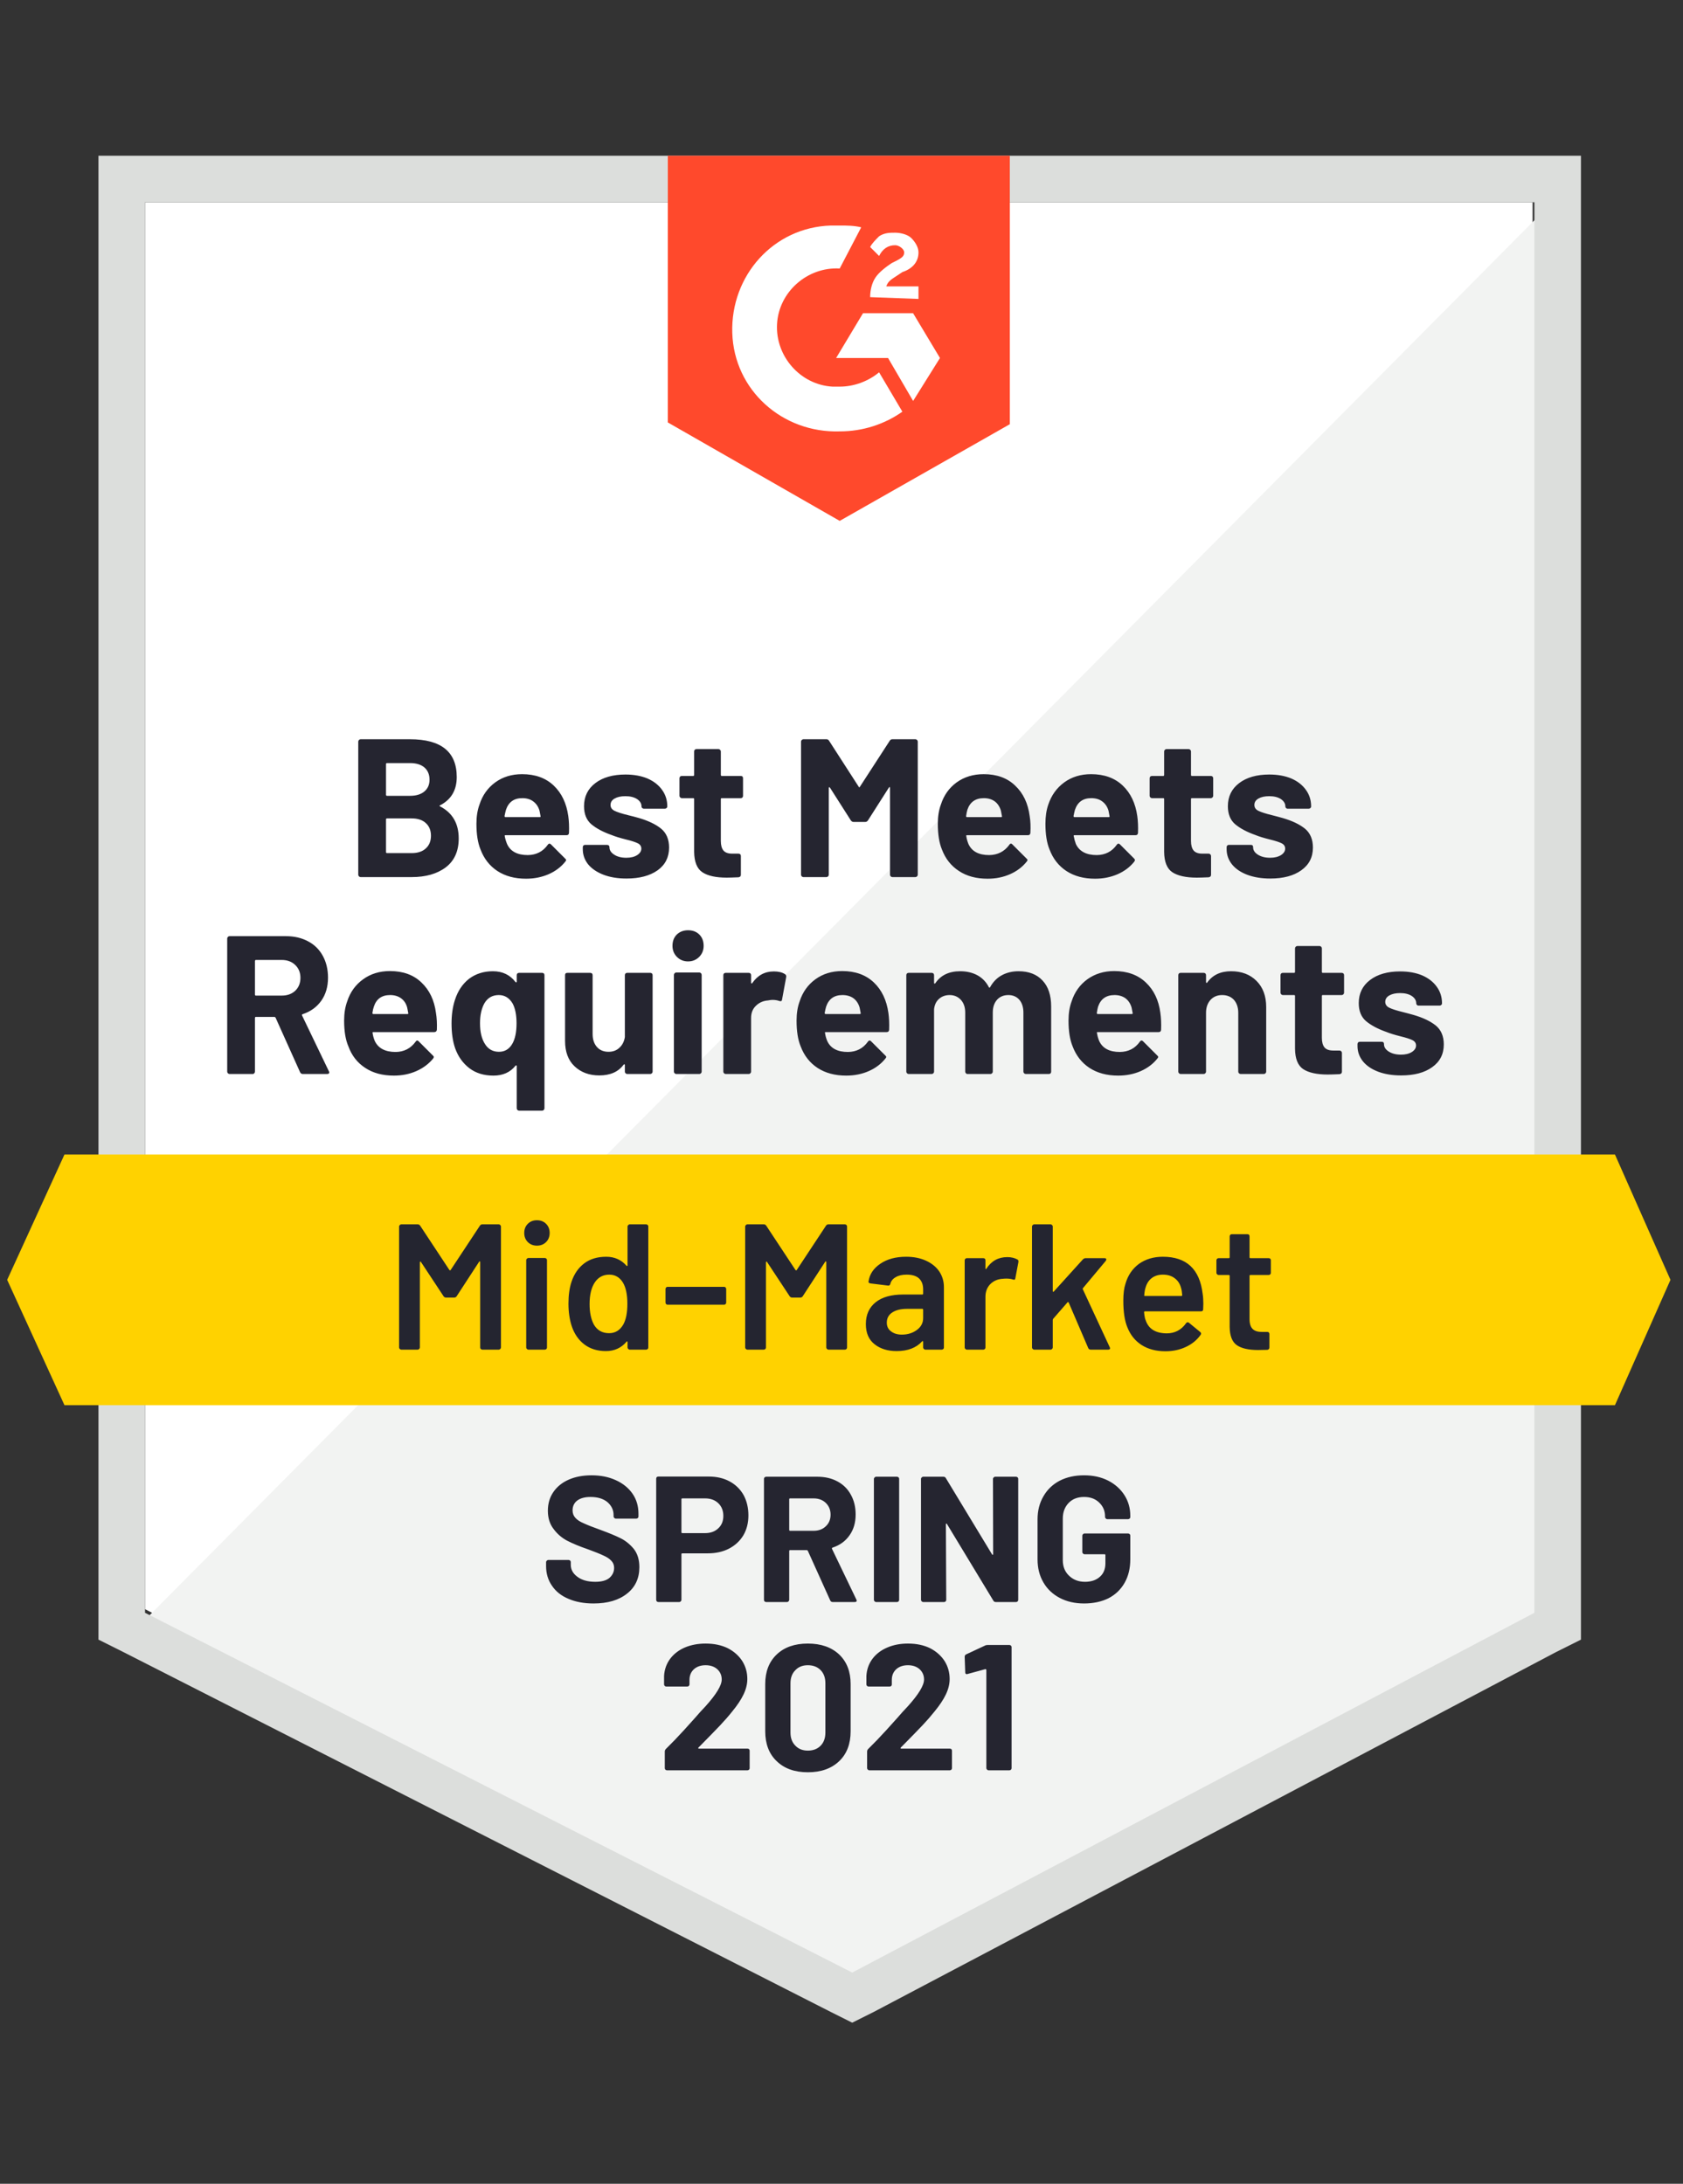
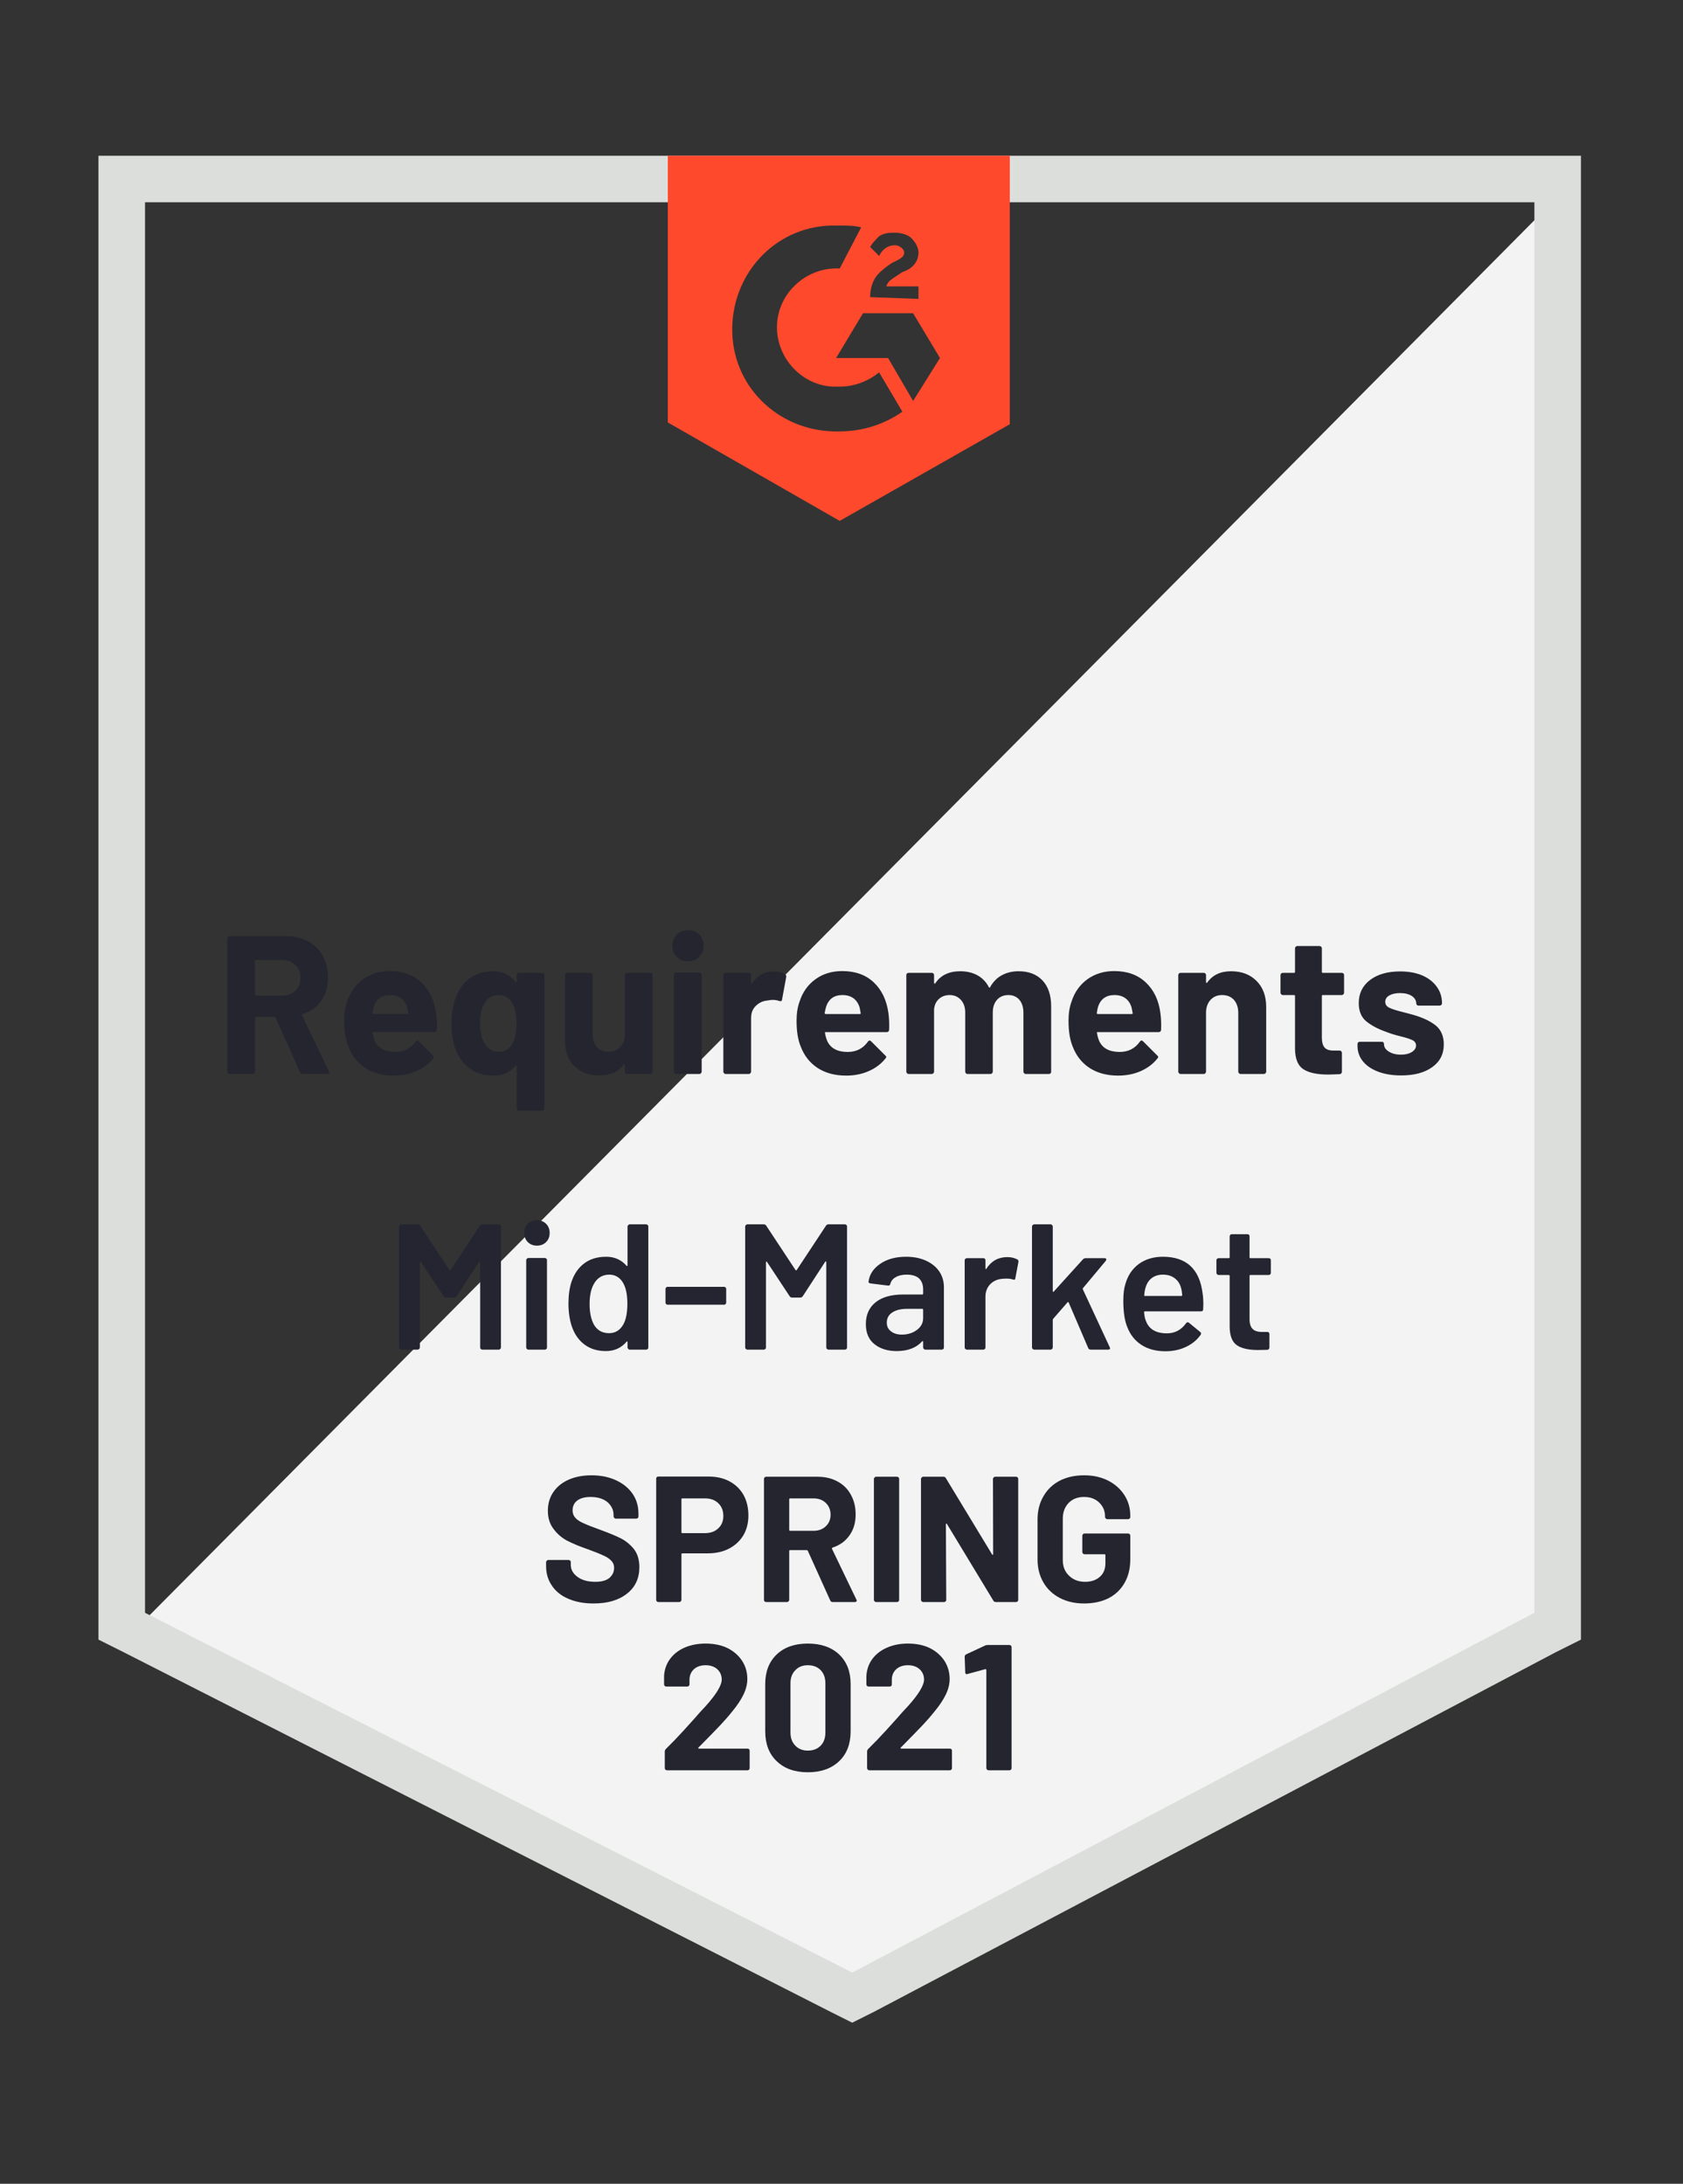
<svg xmlns="http://www.w3.org/2000/svg" viewBox="0 0 94 122">
  <rect x="0" y="0" width="94" height="122" fill="#333333" stroke="none" />
  <g id="container">
-     <path fill="#fff" d="M8.1 89.9L47.6 110l38-20.1V11.3H8.1z" />
    <path fill="#f2f3f2" d="M86.4 11.6L7.3 91.3l41 20.3 38.1-19.5z" />
    <path d="M5.5 37.5v54.1l1.4.7 39.5 20.1 1.2.6 1.2-.6 38.1-20.1 1.4-.7V8.7H5.5v28.8zm2.6 52.6V11.3h77.6v78.8l-38.1 20.1L8.1 90.1z" fill="#dcdedc" />
    <path id="logo" d="M46.9 12.6c.4 0 .8 0 1.2.1L46.9 15c-1.8-.1-3.4 1.3-3.5 3.1-.1 1.8 1.3 3.4 3.1 3.5h.4c.8 0 1.6-.3 2.2-.8l1.3 2.2c-1 .7-2.2 1.1-3.5 1.1-3.2.1-5.9-2.3-6-5.5-.1-3.2 2.3-5.9 5.5-6h.5zm4.1 4.9l1.5 2.5-1.5 2.4-1.4-2.4h-2.9l1.5-2.5H51zm-2.4-.9c0-.4.1-.8.3-1.1.2-.3.6-.6.9-.8l.2-.1c.4-.2.5-.3.5-.5s-.3-.4-.5-.4c-.4 0-.7.2-.9.6l-.5-.5c.1-.2.3-.4.5-.6.3-.2.6-.2.9-.2.3 0 .7.1.9.3.2.2.4.5.4.8 0 .5-.3.9-.9 1.1l-.3.2c-.3.2-.5.3-.6.6h1.8v.7l-2.7-.1zm-1.7 12.5l9.5-5.4v-15H37.3v14.9l9.6 5.5z" fill="#ff492c" />
-     <path id="banner" d="M90.2 64.5H3.6l-3.2 7 3.2 7h86.6l3.1-7z" fill="#ffd200" />
    <path fill="#252530" transform="translate(12.02, 60)" d="M4.89 0L4.89 0Q4.79 0 4.74-0.10L4.74-0.10L3.37-3.15L3.37-3.15Q3.34-3.19 3.30-3.19L3.30-3.19L2.28-3.19L2.28-3.19Q2.22-3.19 2.22-3.13L2.22-3.13L2.22-0.13L2.22-0.13Q2.22-0.08 2.18-0.04L2.18-0.04L2.18-0.04Q2.15 0 2.09 0L2.09 0L0.80 0L0.80 0Q0.75 0 0.71-0.04L0.71-0.04L0.71-0.04Q0.67-0.08 0.67-0.13L0.67-0.13L0.67-7.57L0.67-7.57Q0.67-7.62 0.71-7.66L0.71-7.66L0.71-7.66Q0.75-7.70 0.80-7.70L0.80-7.70L3.95-7.70L3.95-7.70Q4.65-7.70 5.19-7.41L5.19-7.41L5.19-7.41Q5.72-7.13 6.01-6.60L6.01-6.60L6.01-6.60Q6.30-6.07 6.30-5.38L6.30-5.38L6.30-5.38Q6.30-4.63 5.93-4.10L5.93-4.10L5.93-4.10Q5.55-3.56 4.88-3.34L4.88-3.34L4.88-3.34Q4.83-3.32 4.85-3.27L4.85-3.27L6.35-0.15L6.35-0.15Q6.37-0.11 6.37-0.09L6.37-0.09L6.37-0.09Q6.37 0 6.25 0L6.25 0L4.89 0ZM2.28-6.37L2.28-6.37Q2.22-6.37 2.22-6.31L2.22-6.31L2.22-4.43L2.22-4.43Q2.22-4.38 2.28-4.38L2.28-4.38L3.72-4.38L3.72-4.38Q4.18-4.38 4.47-4.65L4.47-4.65L4.47-4.65Q4.76-4.93 4.76-5.37L4.76-5.37L4.76-5.37Q4.76-5.81 4.47-6.09L4.47-6.09L4.47-6.09Q4.18-6.37 3.72-6.37L3.72-6.37L2.28-6.37ZM12.33-3.41L12.33-3.41Q12.40-2.99 12.38-2.47L12.38-2.47L12.38-2.47Q12.36-2.34 12.23-2.34L12.23-2.34L8.83-2.34L8.83-2.34Q8.77-2.34 8.79-2.29L8.79-2.29L8.79-2.29Q8.82-2.07 8.91-1.85L8.91-1.85L8.91-1.85Q9.20-1.23 10.08-1.23L10.08-1.23L10.08-1.23Q10.78-1.24 11.19-1.80L11.19-1.80L11.19-1.80Q11.23-1.87 11.29-1.87L11.29-1.87L11.29-1.87Q11.32-1.87 11.36-1.83L11.36-1.83L12.15-1.04L12.15-1.04Q12.21-0.99 12.21-0.95L12.21-0.95L12.21-0.95Q12.21-0.92 12.17-0.86L12.17-0.86L12.17-0.86Q11.80-0.41 11.23-0.16L11.23-0.16L11.23-0.16Q10.66 0.09 9.98 0.09L9.98 0.09L9.98 0.09Q9.03 0.09 8.38-0.34L8.38-0.34L8.38-0.34Q7.72-0.77 7.44-1.54L7.44-1.54L7.44-1.54Q7.20-2.09 7.20-2.98L7.20-2.98L7.20-2.98Q7.20-3.59 7.37-4.05L7.37-4.05L7.37-4.05Q7.62-4.83 8.26-5.29L8.26-5.29L8.26-5.29Q8.89-5.75 9.76-5.75L9.76-5.75L9.76-5.75Q10.86-5.75 11.52-5.11L11.52-5.11L11.52-5.11Q12.19-4.48 12.33-3.41L12.33-3.41ZM9.77-4.41L9.77-4.41Q9.07-4.41 8.86-3.76L8.86-3.76L8.86-3.76Q8.81-3.62 8.78-3.41L8.78-3.41L8.78-3.41Q8.78-3.35 8.83-3.35L8.83-3.35L10.74-3.35L10.74-3.35Q10.80-3.35 10.78-3.41L10.78-3.41L10.78-3.41Q10.72-3.73 10.72-3.72L10.72-3.72L10.72-3.72Q10.63-4.05 10.38-4.23L10.38-4.23L10.38-4.23Q10.13-4.41 9.77-4.41L9.77-4.41ZM16.84-5.52L16.84-5.52Q16.84-5.58 16.88-5.62L16.88-5.62L16.88-5.62Q16.92-5.65 16.97-5.65L16.97-5.65L18.26-5.65L18.26-5.65Q18.31-5.65 18.35-5.62L18.35-5.62L18.35-5.62Q18.39-5.58 18.39-5.52L18.39-5.52L18.39 1.91L18.39 1.91Q18.39 1.97 18.35 2.01L18.35 2.01L18.35 2.01Q18.31 2.05 18.26 2.05L18.26 2.05L16.97 2.05L16.97 2.05Q16.92 2.05 16.88 2.01L16.88 2.01L16.88 2.01Q16.84 1.97 16.84 1.91L16.84 1.91L16.84-0.44L16.84-0.44Q16.84-0.47 16.82-0.48L16.82-0.48L16.82-0.48Q16.80-0.49 16.77-0.46L16.77-0.46L16.77-0.46Q16.33 0.09 15.54 0.09L15.54 0.09L15.54 0.09Q14.74 0.09 14.20-0.32L14.20-0.32L14.20-0.32Q13.65-0.74 13.40-1.44L13.40-1.44L13.40-1.44Q13.20-2.02 13.20-2.82L13.20-2.82L13.20-2.82Q13.20-3.56 13.39-4.14L13.39-4.14L13.39-4.14Q13.63-4.89 14.18-5.32L14.18-5.32L14.18-5.32Q14.74-5.74 15.51-5.74L15.51-5.74L15.51-5.74Q16.31-5.74 16.77-5.14L16.77-5.14L16.77-5.14Q16.80-5.11 16.82-5.12L16.82-5.12L16.82-5.12Q16.84-5.13 16.84-5.16L16.84-5.16L16.84-5.52ZM16.59-1.68L16.59-1.68Q16.83-2.09 16.83-2.83L16.83-2.83L16.83-2.83Q16.83-3.53 16.61-3.94L16.61-3.94L16.61-3.94Q16.33-4.41 15.84-4.41L15.84-4.41L15.84-4.41Q15.30-4.41 15.03-3.94L15.03-3.94L15.03-3.94Q14.79-3.50 14.79-2.84L14.79-2.84L14.79-2.84Q14.79-2.10 15.07-1.67L15.07-1.67L15.07-1.67Q15.34-1.24 15.85-1.24L15.85-1.24L15.85-1.24Q16.33-1.24 16.59-1.68L16.59-1.68ZM22.88-5.52L22.88-5.52Q22.88-5.58 22.92-5.62L22.92-5.62L22.92-5.62Q22.96-5.65 23.01-5.65L23.01-5.65L24.30-5.65L24.30-5.65Q24.35-5.65 24.39-5.62L24.39-5.62L24.39-5.62Q24.43-5.58 24.43-5.52L24.43-5.52L24.43-0.13L24.43-0.13Q24.43-0.08 24.39-0.04L24.39-0.04L24.39-0.04Q24.35 0 24.30 0L24.30 0L23.01 0L23.01 0Q22.96 0 22.92-0.04L22.92-0.04L22.92-0.04Q22.88-0.08 22.88-0.13L22.88-0.13L22.88-0.51L22.88-0.51Q22.88-0.54 22.86-0.54L22.86-0.54L22.86-0.54Q22.84-0.55 22.81-0.52L22.81-0.52L22.81-0.52Q22.37 0.08 21.45 0.08L21.45 0.08L21.45 0.08Q20.61 0.08 20.07-0.43L20.07-0.43L20.07-0.43Q19.54-0.93 19.54-1.85L19.54-1.85L19.54-5.52L19.54-5.52Q19.54-5.58 19.57-5.62L19.57-5.62L19.57-5.62Q19.61-5.65 19.67-5.65L19.67-5.65L20.94-5.65L20.94-5.65Q21.00-5.65 21.04-5.62L21.04-5.62L21.04-5.62Q21.08-5.58 21.08-5.52L21.08-5.52L21.08-2.23L21.08-2.23Q21.08-1.79 21.31-1.52L21.31-1.52L21.31-1.52Q21.55-1.24 21.97-1.24L21.97-1.24L21.97-1.24Q22.34-1.24 22.58-1.47L22.58-1.47L22.58-1.47Q22.82-1.69 22.88-2.06L22.88-2.06L22.88-5.52ZM26.41-6.29L26.41-6.29Q26.04-6.29 25.79-6.54L25.79-6.54L25.79-6.54Q25.54-6.79 25.54-7.16L25.54-7.16L25.54-7.16Q25.54-7.55 25.78-7.79L25.78-7.79L25.78-7.79Q26.03-8.03 26.41-8.03L26.41-8.03L26.41-8.03Q26.80-8.03 27.04-7.79L27.04-7.79L27.04-7.79Q27.28-7.55 27.28-7.16L27.28-7.16L27.28-7.16Q27.28-6.79 27.03-6.54L27.03-6.54L27.03-6.54Q26.78-6.29 26.41-6.29L26.41-6.29ZM25.75 0L25.75 0Q25.70 0 25.66-0.04L25.66-0.04L25.66-0.04Q25.62-0.08 25.62-0.13L25.62-0.13L25.62-5.53L25.62-5.53Q25.62-5.59 25.66-5.63L25.66-5.63L25.66-5.63Q25.70-5.67 25.75-5.67L25.75-5.67L27.04-5.67L27.04-5.67Q27.09-5.67 27.13-5.63L27.13-5.63L27.13-5.63Q27.17-5.59 27.17-5.53L27.17-5.53L27.17-0.13L27.17-0.13Q27.17-0.08 27.13-0.04L27.13-0.04L27.13-0.04Q27.09 0 27.04 0L27.04 0L25.75 0ZM31.20-5.73L31.20-5.73Q31.59-5.73 31.82-5.58L31.82-5.58L31.82-5.58Q31.91-5.53 31.89-5.41L31.89-5.41L31.66-4.16L31.66-4.16Q31.65-4.03 31.50-4.08L31.50-4.08L31.50-4.08Q31.34-4.14 31.12-4.14L31.12-4.14L31.12-4.14Q31.03-4.14 30.88-4.11L30.88-4.11L30.88-4.11Q30.48-4.08 30.21-3.82L30.21-3.82L30.21-3.82Q29.93-3.56 29.93-3.13L29.93-3.13L29.93-0.13L29.93-0.13Q29.93-0.08 29.89-0.04L29.89-0.04L29.89-0.04Q29.85 0 29.80 0L29.80 0L28.51 0L28.51 0Q28.46 0 28.42-0.04L28.42-0.04L28.42-0.04Q28.38-0.08 28.38-0.13L28.38-0.13L28.38-5.52L28.38-5.52Q28.38-5.58 28.42-5.62L28.42-5.62L28.42-5.62Q28.46-5.65 28.51-5.65L28.51-5.65L29.80-5.65L29.80-5.65Q29.85-5.65 29.89-5.62L29.89-5.62L29.89-5.62Q29.93-5.58 29.93-5.52L29.93-5.52L29.93-5.10L29.93-5.10Q29.93-5.07 29.95-5.06L29.95-5.06L29.95-5.06Q29.97-5.05 29.99-5.07L29.99-5.07L29.99-5.07Q30.44-5.73 31.20-5.73L31.20-5.73ZM37.60-3.41L37.60-3.41Q37.66-2.99 37.64-2.47L37.64-2.47L37.64-2.47Q37.63-2.34 37.50-2.34L37.50-2.34L34.10-2.34L34.10-2.34Q34.03-2.34 34.06-2.29L34.06-2.29L34.06-2.29Q34.09-2.07 34.18-1.85L34.18-1.85L34.18-1.85Q34.46-1.23 35.34-1.23L35.34-1.23L35.34-1.23Q36.05-1.24 36.45-1.80L36.45-1.80L36.45-1.80Q36.50-1.87 36.55-1.87L36.55-1.87L36.55-1.87Q36.59-1.87 36.63-1.83L36.63-1.83L37.42-1.04L37.42-1.04Q37.48-0.99 37.48-0.95L37.48-0.95L37.48-0.95Q37.48-0.92 37.43-0.86L37.43-0.86L37.43-0.86Q37.07-0.41 36.50-0.16L36.50-0.16L36.50-0.16Q35.93 0.09 35.24 0.09L35.24 0.09L35.24 0.09Q34.30 0.09 33.64-0.34L33.64-0.34L33.64-0.34Q32.99-0.77 32.70-1.54L32.70-1.54L32.70-1.54Q32.47-2.09 32.47-2.98L32.47-2.98L32.47-2.98Q32.47-3.59 32.64-4.05L32.64-4.05L32.64-4.05Q32.89-4.83 33.52-5.29L33.52-5.29L33.52-5.29Q34.15-5.75 35.02-5.75L35.02-5.75L35.02-5.75Q36.12-5.75 36.79-5.11L36.79-5.11L36.79-5.11Q37.45-4.48 37.60-3.41L37.60-3.41ZM35.03-4.41L35.03-4.41Q34.34-4.41 34.12-3.76L34.12-3.76L34.12-3.76Q34.08-3.62 34.04-3.41L34.04-3.41L34.04-3.41Q34.04-3.35 34.10-3.35L34.10-3.35L36.00-3.35L36.00-3.35Q36.07-3.35 36.05-3.41L36.05-3.41L36.05-3.41Q35.99-3.73 35.99-3.72L35.99-3.72L35.99-3.72Q35.89-4.05 35.65-4.23L35.65-4.23L35.65-4.23Q35.40-4.41 35.03-4.41L35.03-4.41ZM44.87-5.74L44.87-5.74Q45.73-5.74 46.21-5.22L46.21-5.22L46.21-5.22Q46.69-4.71 46.69-3.77L46.69-3.77L46.69-0.13L46.69-0.13Q46.69-0.08 46.66-0.04L46.66-0.04L46.66-0.04Q46.62 0 46.56 0L46.56 0L45.28 0L45.28 0Q45.22 0 45.18-0.04L45.18-0.04L45.18-0.04Q45.14-0.08 45.14-0.13L45.14-0.13L45.14-3.43L45.14-3.43Q45.14-3.88 44.91-4.15L44.91-4.15L44.91-4.15Q44.68-4.41 44.30-4.41L44.30-4.41L44.30-4.41Q43.91-4.41 43.67-4.15L43.67-4.15L43.67-4.15Q43.43-3.88 43.43-3.44L43.43-3.44L43.43-0.13L43.43-0.13Q43.43-0.08 43.39-0.04L43.39-0.04L43.39-0.04Q43.35 0 43.30 0L43.30 0L42.02 0L42.02 0Q41.96 0 41.93-0.04L41.93-0.04L41.93-0.04Q41.89-0.08 41.89-0.13L41.89-0.13L41.89-3.43L41.89-3.43Q41.89-3.87 41.65-4.14L41.65-4.14L41.65-4.14Q41.40-4.41 41.02-4.41L41.02-4.41L41.02-4.41Q40.67-4.41 40.43-4.20L40.43-4.20L40.43-4.20Q40.19-3.99 40.15-3.62L40.15-3.62L40.15-0.13L40.15-0.13Q40.15-0.08 40.11-0.04L40.11-0.04L40.11-0.04Q40.07 0 40.02 0L40.02 0L38.73 0L38.73 0Q38.68 0 38.64-0.04L38.64-0.04L38.64-0.04Q38.60-0.08 38.60-0.13L38.60-0.13L38.60-5.52L38.60-5.52Q38.60-5.58 38.64-5.62L38.64-5.62L38.64-5.62Q38.68-5.65 38.73-5.65L38.73-5.65L40.02-5.65L40.02-5.65Q40.07-5.65 40.11-5.62L40.11-5.62L40.11-5.62Q40.15-5.58 40.15-5.52L40.15-5.52L40.15-5.09L40.15-5.09Q40.15-5.06 40.17-5.05L40.17-5.05L40.17-5.05Q40.19-5.04 40.22-5.07L40.22-5.07L40.22-5.07Q40.67-5.74 41.61-5.74L41.61-5.74L41.61-5.74Q42.16-5.74 42.58-5.51L42.58-5.51L42.58-5.51Q42.99-5.28 43.21-4.85L43.21-4.85L43.21-4.85Q43.24-4.79 43.28-4.85L43.28-4.85L43.28-4.85Q43.53-5.30 43.94-5.52L43.94-5.52L43.94-5.52Q44.35-5.74 44.87-5.74L44.87-5.74ZM52.79-3.41L52.79-3.41Q52.85-2.99 52.83-2.47L52.83-2.47L52.83-2.47Q52.82-2.34 52.69-2.34L52.69-2.34L49.29-2.34L49.29-2.34Q49.22-2.34 49.25-2.29L49.25-2.29L49.25-2.29Q49.28-2.07 49.37-1.85L49.37-1.85L49.37-1.85Q49.65-1.23 50.53-1.23L50.53-1.23L50.53-1.23Q51.24-1.24 51.64-1.80L51.64-1.80L51.64-1.80Q51.69-1.87 51.74-1.87L51.74-1.87L51.74-1.87Q51.78-1.87 51.82-1.83L51.82-1.83L52.61-1.04L52.61-1.04Q52.67-0.99 52.67-0.95L52.67-0.95L52.67-0.95Q52.67-0.92 52.62-0.86L52.62-0.86L52.62-0.86Q52.26-0.41 51.69-0.16L51.69-0.16L51.69-0.16Q51.12 0.09 50.43 0.09L50.43 0.09L50.43 0.09Q49.49 0.09 48.83-0.34L48.83-0.34L48.83-0.34Q48.18-0.77 47.89-1.54L47.89-1.54L47.89-1.54Q47.66-2.09 47.66-2.98L47.66-2.98L47.66-2.98Q47.66-3.59 47.83-4.05L47.83-4.05L47.83-4.05Q48.08-4.83 48.71-5.29L48.71-5.29L48.71-5.29Q49.35-5.75 50.21-5.75L50.21-5.75L50.21-5.75Q51.31-5.75 51.98-5.11L51.98-5.11L51.98-5.11Q52.65-4.48 52.79-3.41L52.79-3.41ZM50.23-4.41L50.23-4.41Q49.53-4.41 49.31-3.76L49.31-3.76L49.31-3.76Q49.27-3.62 49.24-3.41L49.24-3.41L49.24-3.41Q49.24-3.35 49.29-3.35L49.29-3.35L51.19-3.35L51.19-3.35Q51.26-3.35 51.24-3.41L51.24-3.41L51.24-3.41Q51.18-3.73 51.18-3.72L51.18-3.72L51.18-3.72Q51.08-4.05 50.84-4.23L50.84-4.23L50.84-4.23Q50.59-4.41 50.23-4.41L50.23-4.41ZM56.74-5.74L56.74-5.74Q57.62-5.74 58.16-5.20L58.16-5.20L58.16-5.20Q58.70-4.66 58.70-3.74L58.70-3.74L58.70-0.13L58.70-0.13Q58.70-0.08 58.66-0.04L58.66-0.04L58.66-0.04Q58.62 0 58.56 0L58.56 0L57.28 0L57.28 0Q57.22 0 57.18-0.04L57.18-0.04L57.18-0.04Q57.14-0.08 57.14-0.13L57.14-0.13L57.14-3.42L57.14-3.42Q57.14-3.86 56.90-4.14L56.90-4.14L56.90-4.14Q56.65-4.41 56.24-4.41L56.24-4.41L56.24-4.41Q55.84-4.41 55.59-4.14L55.59-4.14L55.59-4.14Q55.34-3.86 55.34-3.42L55.34-3.42L55.34-0.13L55.34-0.13Q55.34-0.08 55.30-0.04L55.30-0.04L55.30-0.04Q55.26 0 55.21 0L55.21 0L53.92 0L53.92 0Q53.87 0 53.83-0.04L53.83-0.04L53.83-0.04Q53.79-0.08 53.79-0.13L53.79-0.13L53.79-5.52L53.79-5.52Q53.79-5.58 53.83-5.62L53.83-5.62L53.83-5.62Q53.87-5.65 53.92-5.65L53.92-5.65L55.21-5.65L55.21-5.65Q55.26-5.65 55.30-5.62L55.30-5.62L55.30-5.62Q55.34-5.58 55.34-5.52L55.34-5.52L55.34-5.14L55.34-5.14Q55.34-5.10 55.36-5.09L55.36-5.09L55.36-5.09Q55.38-5.08 55.40-5.10L55.40-5.10L55.40-5.10Q55.85-5.74 56.74-5.74L56.74-5.74ZM63.05-4.54L63.05-4.54Q63.05-4.49 63.01-4.45L63.01-4.45L63.01-4.45Q62.97-4.41 62.92-4.41L62.92-4.41L61.86-4.41L61.86-4.41Q61.81-4.41 61.81-4.36L61.81-4.36L61.81-2.02L61.81-2.02Q61.81-1.66 61.96-1.48L61.96-1.48L61.96-1.48Q62.11-1.31 62.44-1.31L62.44-1.31L62.80-1.31L62.80-1.31Q62.85-1.31 62.89-1.27L62.89-1.27L62.89-1.27Q62.93-1.23 62.93-1.18L62.93-1.18L62.93-0.13L62.93-0.13Q62.93-0.01 62.80 0.01L62.80 0.01L62.80 0.01Q62.34 0.03 62.14 0.03L62.14 0.03L62.14 0.03Q61.23 0.03 60.77-0.27L60.77-0.27L60.77-0.27Q60.32-0.57 60.31-1.41L60.31-1.41L60.31-4.36L60.31-4.36Q60.31-4.41 60.26-4.41L60.26-4.41L59.63-4.41L59.63-4.41Q59.58-4.41 59.54-4.45L59.54-4.45L59.54-4.45Q59.50-4.49 59.50-4.54L59.50-4.54L59.50-5.52L59.50-5.52Q59.50-5.58 59.54-5.62L59.54-5.62L59.54-5.62Q59.58-5.65 59.63-5.65L59.63-5.65L60.26-5.65L60.26-5.65Q60.31-5.65 60.31-5.71L60.31-5.71L60.31-7.02L60.31-7.02Q60.31-7.07 60.35-7.11L60.35-7.11L60.35-7.11Q60.39-7.15 60.44-7.15L60.44-7.15L61.68-7.15L61.68-7.15Q61.73-7.15 61.77-7.11L61.77-7.11L61.77-7.11Q61.81-7.07 61.81-7.02L61.81-7.02L61.81-5.71L61.81-5.71Q61.81-5.65 61.86-5.65L61.86-5.65L62.92-5.65L62.92-5.65Q62.97-5.65 63.01-5.62L63.01-5.62L63.01-5.62Q63.05-5.58 63.05-5.52L63.05-5.52L63.05-4.54ZM66.24 0.08L66.24 0.08Q65.50 0.08 64.95-0.13L64.95-0.13L64.95-0.13Q64.40-0.34 64.10-0.71L64.10-0.71L64.10-0.71Q63.80-1.09 63.80-1.56L63.80-1.56L63.80-1.67L63.80-1.67Q63.80-1.73 63.84-1.77L63.84-1.77L63.84-1.77Q63.88-1.80 63.93-1.80L63.93-1.80L65.15-1.80L65.15-1.80Q65.21-1.80 65.25-1.77L65.25-1.77L65.25-1.77Q65.28-1.73 65.28-1.67L65.28-1.67L65.28-1.66L65.28-1.66Q65.28-1.42 65.55-1.25L65.55-1.25L65.55-1.25Q65.82-1.08 66.23-1.08L66.23-1.08L66.23-1.08Q66.60-1.08 66.84-1.23L66.84-1.23L66.84-1.23Q67.07-1.38 67.07-1.59L67.07-1.59L67.07-1.59Q67.07-1.79 66.87-1.89L66.87-1.89L66.87-1.89Q66.67-1.99 66.22-2.10L66.22-2.10L66.22-2.10Q65.70-2.23 65.41-2.35L65.41-2.35L65.41-2.35Q64.70-2.60 64.28-2.95L64.28-2.95L64.28-2.95Q63.87-3.30 63.87-3.96L63.87-3.96L63.87-3.96Q63.87-4.77 64.50-5.25L64.50-5.25L64.50-5.25Q65.13-5.73 66.18-5.73L66.18-5.73L66.18-5.73Q66.88-5.73 67.41-5.51L67.41-5.51L67.41-5.51Q67.94-5.28 68.23-4.87L68.23-4.87L68.23-4.87Q68.52-4.47 68.52-3.95L68.52-3.95L68.52-3.95Q68.52-3.89 68.48-3.86L68.48-3.86L68.48-3.86Q68.44-3.82 68.39-3.82L68.39-3.82L67.21-3.82L67.21-3.82Q67.15-3.82 67.12-3.86L67.12-3.86L67.12-3.86Q67.08-3.89 67.08-3.95L67.08-3.95L67.08-3.95Q67.08-4.19 66.83-4.36L66.83-4.36L66.83-4.36Q66.58-4.52 66.18-4.52L66.18-4.52L66.18-4.52Q65.81-4.52 65.58-4.39L65.58-4.39L65.58-4.39Q65.35-4.26 65.35-4.03L65.35-4.03L65.35-4.03Q65.35-3.81 65.58-3.70L65.58-3.70L65.58-3.70Q65.80-3.59 66.33-3.46L66.33-3.46L66.33-3.46Q66.45-3.43 66.60-3.39L66.60-3.39L66.60-3.39Q66.76-3.35 66.93-3.30L66.93-3.30L66.93-3.30Q67.72-3.07 68.17-2.71L68.17-2.71L68.17-2.71Q68.62-2.34 68.62-1.65L68.62-1.65L68.62-1.65Q68.62-0.84 67.97-0.38L67.97-0.38L67.97-0.38Q67.33 0.08 66.24 0.08L66.24 0.08Z" />
-     <path fill="#252530" transform="translate(19.34, 49)" d="M5.24-4.01L5.24-4.01Q5.17-3.98 5.24-3.95L5.24-3.95L5.24-3.95Q6.28-3.41 6.28-2.16L6.28-2.16L6.28-2.16Q6.28-1.09 5.55-0.54L5.55-0.54L5.55-0.54Q4.83 0 3.65 0L3.65 0L0.80 0L0.80 0Q0.75 0 0.71-0.04L0.71-0.04L0.71-0.04Q0.67-0.08 0.67-0.13L0.67-0.13L0.67-7.57L0.67-7.57Q0.67-7.62 0.71-7.66L0.71-7.66L0.71-7.66Q0.75-7.70 0.80-7.70L0.80-7.70L3.56-7.70L3.56-7.70Q6.17-7.70 6.17-5.59L6.17-5.59L6.17-5.59Q6.17-4.49 5.24-4.01L5.24-4.01ZM2.28-6.37L2.28-6.37Q2.22-6.37 2.22-6.31L2.22-6.31L2.22-4.60L2.22-4.60Q2.22-4.54 2.28-4.54L2.28-4.54L3.56-4.54L3.56-4.54Q4.08-4.54 4.37-4.79L4.37-4.79L4.37-4.79Q4.65-5.03 4.65-5.44L4.65-5.44L4.65-5.44Q4.65-5.87 4.37-6.12L4.37-6.12L4.37-6.12Q4.08-6.37 3.56-6.37L3.56-6.37L2.28-6.37ZM3.65-1.34L3.65-1.34Q4.16-1.34 4.44-1.60L4.44-1.60L4.44-1.60Q4.73-1.86 4.73-2.31L4.73-2.31L4.73-2.31Q4.73-2.76 4.44-3.02L4.44-3.02L4.44-3.02Q4.16-3.28 3.64-3.28L3.64-3.28L2.28-3.28L2.28-3.28Q2.22-3.28 2.22-3.22L2.22-3.22L2.22-1.40L2.22-1.40Q2.22-1.34 2.28-1.34L2.28-1.34L3.65-1.34ZM12.40-3.41L12.40-3.41Q12.46-2.99 12.44-2.47L12.44-2.47L12.44-2.47Q12.43-2.34 12.30-2.34L12.30-2.34L8.90-2.34L8.90-2.34Q8.83-2.34 8.85-2.29L8.85-2.29L8.85-2.29Q8.89-2.07 8.98-1.85L8.98-1.85L8.98-1.85Q9.26-1.23 10.14-1.23L10.14-1.23L10.14-1.23Q10.85-1.24 11.25-1.80L11.25-1.80L11.25-1.80Q11.30-1.87 11.35-1.87L11.35-1.87L11.35-1.87Q11.38-1.87 11.43-1.83L11.43-1.83L12.22-1.04L12.22-1.04Q12.28-0.99 12.28-0.95L12.28-0.95L12.28-0.95Q12.28-0.92 12.23-0.86L12.23-0.86L12.23-0.86Q11.87-0.41 11.30-0.16L11.30-0.16L11.30-0.16Q10.72 0.09 10.04 0.09L10.04 0.09L10.04 0.09Q9.10 0.09 8.44-0.34L8.44-0.34L8.44-0.34Q7.79-0.77 7.50-1.54L7.50-1.54L7.50-1.54Q7.27-2.09 7.27-2.98L7.27-2.98L7.27-2.98Q7.27-3.59 7.44-4.05L7.44-4.05L7.44-4.05Q7.69-4.83 8.32-5.29L8.32-5.29L8.32-5.29Q8.95-5.75 9.82-5.75L9.82-5.75L9.82-5.75Q10.92-5.75 11.59-5.11L11.59-5.11L11.59-5.11Q12.25-4.48 12.40-3.41L12.40-3.41ZM9.83-4.41L9.83-4.41Q9.14-4.41 8.92-3.76L8.92-3.76L8.92-3.76Q8.88-3.62 8.84-3.41L8.84-3.41L8.84-3.41Q8.84-3.35 8.90-3.35L8.90-3.35L10.80-3.35L10.80-3.35Q10.87-3.35 10.85-3.41L10.85-3.41L10.85-3.41Q10.79-3.73 10.79-3.72L10.79-3.72L10.79-3.72Q10.69-4.05 10.44-4.23L10.44-4.23L10.44-4.23Q10.20-4.41 9.83-4.41L9.83-4.41ZM15.65 0.08L15.65 0.08Q14.92 0.08 14.37-0.13L14.37-0.13L14.37-0.13Q13.82-0.34 13.51-0.71L13.51-0.71L13.51-0.71Q13.21-1.09 13.21-1.56L13.21-1.56L13.21-1.67L13.21-1.67Q13.21-1.73 13.25-1.77L13.25-1.77L13.25-1.77Q13.29-1.80 13.34-1.80L13.34-1.80L14.56-1.80L14.56-1.80Q14.62-1.80 14.66-1.77L14.66-1.77L14.66-1.77Q14.70-1.73 14.70-1.67L14.70-1.67L14.70-1.66L14.70-1.66Q14.70-1.42 14.97-1.25L14.97-1.25L14.97-1.25Q15.23-1.08 15.64-1.08L15.64-1.08L15.64-1.08Q16.02-1.08 16.25-1.23L16.25-1.23L16.25-1.23Q16.48-1.38 16.48-1.59L16.48-1.59L16.48-1.59Q16.48-1.79 16.28-1.89L16.28-1.89L16.28-1.89Q16.08-1.99 15.63-2.10L15.63-2.10L15.63-2.10Q15.11-2.23 14.82-2.35L14.82-2.35L14.82-2.35Q14.11-2.60 13.69-2.95L13.69-2.95L13.69-2.95Q13.28-3.30 13.28-3.96L13.28-3.96L13.28-3.96Q13.28-4.77 13.91-5.25L13.91-5.25L13.91-5.25Q14.54-5.73 15.59-5.73L15.59-5.73L15.59-5.73Q16.29-5.73 16.82-5.51L16.82-5.51L16.82-5.51Q17.35-5.28 17.64-4.87L17.64-4.87L17.64-4.87Q17.93-4.47 17.93-3.95L17.93-3.95L17.93-3.95Q17.93-3.89 17.89-3.86L17.89-3.86L17.89-3.86Q17.85-3.82 17.80-3.82L17.80-3.82L16.62-3.82L16.62-3.82Q16.57-3.82 16.53-3.86L16.53-3.86L16.53-3.86Q16.49-3.89 16.49-3.95L16.49-3.95L16.49-3.95Q16.49-4.19 16.24-4.36L16.24-4.36L16.24-4.36Q15.99-4.52 15.59-4.52L15.59-4.52L15.59-4.52Q15.22-4.52 14.99-4.39L14.99-4.39L14.99-4.39Q14.76-4.26 14.76-4.03L14.76-4.03L14.76-4.03Q14.76-3.81 14.99-3.70L14.99-3.70L14.99-3.70Q15.21-3.59 15.74-3.46L15.74-3.46L15.74-3.46Q15.86-3.43 16.02-3.39L16.02-3.39L16.02-3.39Q16.17-3.35 16.35-3.30L16.35-3.30L16.35-3.30Q17.13-3.07 17.58-2.71L17.58-2.71L17.58-2.71Q18.03-2.34 18.03-1.65L18.03-1.65L18.03-1.65Q18.03-0.84 17.39-0.38L17.39-0.38L17.39-0.38Q16.74 0.08 15.65 0.08L15.65 0.08ZM22.16-4.54L22.16-4.54Q22.16-4.49 22.13-4.45L22.13-4.45L22.13-4.45Q22.09-4.41 22.03-4.41L22.03-4.41L20.98-4.41L20.98-4.41Q20.92-4.41 20.92-4.36L20.92-4.36L20.92-2.02L20.92-2.02Q20.92-1.66 21.07-1.48L21.07-1.48L21.07-1.48Q21.22-1.31 21.55-1.31L21.55-1.31L21.91-1.31L21.91-1.31Q21.97-1.31 22.01-1.27L22.01-1.27L22.01-1.27Q22.04-1.23 22.04-1.18L22.04-1.18L22.04-0.13L22.04-0.13Q22.04-0.01 21.91 0.01L21.91 0.01L21.91 0.01Q21.45 0.03 21.25 0.03L21.25 0.03L21.25 0.03Q20.34 0.03 19.89-0.27L19.89-0.27L19.89-0.27Q19.44-0.57 19.43-1.41L19.43-1.41L19.43-4.36L19.43-4.36Q19.43-4.41 19.37-4.41L19.37-4.41L18.74-4.41L18.74-4.41Q18.69-4.41 18.65-4.45L18.65-4.45L18.65-4.45Q18.61-4.49 18.61-4.54L18.61-4.54L18.61-5.52L18.61-5.52Q18.61-5.58 18.65-5.62L18.65-5.62L18.65-5.62Q18.69-5.65 18.74-5.65L18.74-5.65L19.37-5.65L19.37-5.65Q19.43-5.65 19.43-5.71L19.43-5.71L19.43-7.02L19.43-7.02Q19.43-7.07 19.46-7.11L19.46-7.11L19.46-7.11Q19.50-7.15 19.56-7.15L19.56-7.15L20.79-7.15L20.79-7.15Q20.84-7.15 20.88-7.11L20.88-7.11L20.88-7.11Q20.92-7.07 20.92-7.02L20.92-7.02L20.92-5.71L20.92-5.71Q20.92-5.65 20.98-5.65L20.98-5.65L22.03-5.65L22.03-5.65Q22.09-5.65 22.13-5.62L22.13-5.62L22.13-5.62Q22.16-5.58 22.16-5.52L22.16-5.52L22.16-4.54ZM30.35-7.61L30.35-7.61Q30.40-7.70 30.50-7.70L30.50-7.70L31.79-7.70L31.79-7.70Q31.84-7.70 31.88-7.66L31.88-7.66L31.88-7.66Q31.92-7.62 31.92-7.57L31.92-7.57L31.92-0.13L31.92-0.13Q31.92-0.08 31.88-0.04L31.88-0.04L31.88-0.04Q31.84 0 31.79 0L31.79 0L30.50 0L30.50 0Q30.45 0 30.41-0.04L30.41-0.04L30.41-0.04Q30.37-0.08 30.37-0.13L30.37-0.13L30.37-4.98L30.37-4.98Q30.37-5.03 30.35-5.03L30.35-5.03L30.35-5.03Q30.33-5.03 30.30-4.99L30.30-4.99L29.14-3.17L29.14-3.17Q29.08-3.08 28.98-3.08L28.98-3.08L28.34-3.08L28.34-3.08Q28.24-3.08 28.18-3.17L28.18-3.17L27.02-4.99L27.02-4.99Q26.99-5.03 26.97-5.02L26.97-5.02L26.97-5.02Q26.95-5.02 26.95-4.97L26.95-4.97L26.95-0.13L26.95-0.13Q26.95-0.08 26.91-0.04L26.91-0.04L26.91-0.04Q26.87 0 26.82 0L26.82 0L25.53 0L25.53 0Q25.48 0 25.44-0.04L25.44-0.04L25.44-0.04Q25.40-0.08 25.40-0.13L25.40-0.13L25.40-7.57L25.40-7.57Q25.40-7.62 25.44-7.66L25.44-7.66L25.44-7.66Q25.48-7.70 25.53-7.70L25.53-7.70L26.82-7.70L26.82-7.70Q26.92-7.70 26.97-7.61L26.97-7.61L28.62-5.05L28.62-5.05Q28.65-4.98 28.69-5.05L28.69-5.05L30.35-7.61ZM38.17-3.41L38.17-3.41Q38.24-2.99 38.21-2.47L38.21-2.47L38.21-2.47Q38.20-2.34 38.07-2.34L38.07-2.34L34.67-2.34L34.67-2.34Q34.61-2.34 34.63-2.29L34.63-2.29L34.63-2.29Q34.66-2.07 34.75-1.85L34.75-1.85L34.75-1.85Q35.03-1.23 35.91-1.23L35.91-1.23L35.91-1.23Q36.62-1.24 37.03-1.80L37.03-1.80L37.03-1.80Q37.07-1.87 37.13-1.87L37.13-1.87L37.13-1.87Q37.16-1.87 37.20-1.83L37.20-1.83L37.99-1.04L37.99-1.04Q38.05-0.99 38.05-0.95L38.05-0.95L38.05-0.95Q38.05-0.92 38.00-0.86L38.00-0.86L38.00-0.86Q37.64-0.41 37.07-0.16L37.07-0.16L37.07-0.16Q36.50 0.09 35.82 0.09L35.82 0.09L35.82 0.09Q34.87 0.09 34.22-0.34L34.22-0.34L34.22-0.34Q33.56-0.77 33.27-1.54L33.27-1.54L33.27-1.54Q33.04-2.09 33.04-2.98L33.04-2.98L33.04-2.98Q33.04-3.59 33.21-4.05L33.21-4.05L33.21-4.05Q33.46-4.83 34.09-5.29L34.09-5.29L34.09-5.29Q34.73-5.75 35.60-5.75L35.60-5.75L35.60-5.75Q36.70-5.75 37.36-5.11L37.36-5.11L37.36-5.11Q38.03-4.48 38.17-3.41L38.17-3.41ZM35.61-4.41L35.61-4.41Q34.91-4.41 34.69-3.76L34.69-3.76L34.69-3.76Q34.65-3.62 34.62-3.41L34.62-3.41L34.62-3.41Q34.62-3.35 34.67-3.35L34.67-3.35L36.57-3.35L36.57-3.35Q36.64-3.35 36.62-3.41L36.62-3.41L36.62-3.41Q36.56-3.73 36.56-3.72L36.56-3.72L36.56-3.72Q36.46-4.05 36.22-4.23L36.22-4.23L36.22-4.23Q35.97-4.41 35.61-4.41L35.61-4.41ZM44.18-3.41L44.18-3.41Q44.24-2.99 44.22-2.47L44.22-2.47L44.22-2.47Q44.21-2.34 44.08-2.34L44.08-2.34L40.68-2.34L40.68-2.34Q40.61-2.34 40.63-2.29L40.63-2.29L40.63-2.29Q40.67-2.07 40.75-1.85L40.75-1.85L40.75-1.85Q41.04-1.23 41.92-1.23L41.92-1.23L41.92-1.23Q42.63-1.24 43.03-1.80L43.03-1.80L43.03-1.80Q43.08-1.87 43.13-1.87L43.13-1.87L43.13-1.87Q43.16-1.87 43.21-1.83L43.21-1.83L44-1.04L44-1.04Q44.05-0.99 44.05-0.95L44.05-0.95L44.05-0.95Q44.05-0.92 44.01-0.86L44.01-0.86L44.01-0.86Q43.65-0.41 43.08-0.16L43.08-0.16L43.08-0.16Q42.50 0.09 41.82 0.09L41.82 0.09L41.82 0.09Q40.88 0.09 40.22-0.34L40.22-0.34L40.22-0.34Q39.57-0.77 39.28-1.54L39.28-1.54L39.28-1.54Q39.05-2.09 39.05-2.98L39.05-2.98L39.05-2.98Q39.05-3.59 39.21-4.05L39.21-4.05L39.21-4.05Q39.47-4.83 40.10-5.29L40.10-5.29L40.10-5.29Q40.73-5.75 41.60-5.75L41.60-5.75L41.60-5.75Q42.70-5.75 43.37-5.11L43.37-5.11L43.37-5.11Q44.03-4.48 44.18-3.41L44.18-3.41ZM41.61-4.41L41.61-4.41Q40.92-4.41 40.70-3.76L40.70-3.76L40.70-3.76Q40.66-3.62 40.62-3.41L40.62-3.41L40.62-3.41Q40.62-3.35 40.68-3.35L40.68-3.35L42.58-3.35L42.58-3.35Q42.65-3.35 42.63-3.41L42.63-3.41L42.63-3.41Q42.57-3.73 42.57-3.72L42.57-3.72L42.57-3.72Q42.47-4.05 42.22-4.23L42.22-4.23L42.22-4.23Q41.98-4.41 41.61-4.41L41.61-4.41ZM48.42-4.54L48.42-4.54Q48.42-4.49 48.38-4.45L48.38-4.45L48.38-4.45Q48.34-4.41 48.29-4.41L48.29-4.41L47.23-4.41L47.23-4.41Q47.18-4.41 47.18-4.36L47.18-4.36L47.18-2.02L47.18-2.02Q47.18-1.66 47.33-1.48L47.33-1.48L47.33-1.48Q47.48-1.31 47.81-1.31L47.81-1.31L48.17-1.31L48.17-1.31Q48.22-1.31 48.26-1.27L48.26-1.27L48.26-1.27Q48.30-1.23 48.30-1.18L48.30-1.18L48.30-0.13L48.30-0.13Q48.30-0.01 48.17 0.01L48.17 0.01L48.17 0.01Q47.71 0.03 47.51 0.03L47.51 0.03L47.51 0.03Q46.60 0.03 46.14-0.27L46.14-0.27L46.14-0.27Q45.69-0.57 45.68-1.41L45.68-1.41L45.68-4.36L45.68-4.36Q45.68-4.41 45.63-4.41L45.63-4.41L45.00-4.41L45.00-4.41Q44.95-4.41 44.91-4.45L44.91-4.45L44.91-4.45Q44.87-4.49 44.87-4.54L44.87-4.54L44.87-5.52L44.87-5.52Q44.87-5.58 44.91-5.62L44.91-5.62L44.91-5.62Q44.95-5.65 45.00-5.65L45.00-5.65L45.63-5.65L45.63-5.65Q45.68-5.65 45.68-5.71L45.68-5.71L45.68-7.02L45.68-7.02Q45.68-7.07 45.72-7.11L45.72-7.11L45.72-7.11Q45.76-7.15 45.81-7.15L45.81-7.15L47.05-7.15L47.05-7.15Q47.10-7.15 47.14-7.11L47.14-7.11L47.14-7.11Q47.18-7.07 47.18-7.02L47.18-7.02L47.18-5.71L47.18-5.71Q47.18-5.65 47.23-5.65L47.23-5.65L48.29-5.65L48.29-5.65Q48.34-5.65 48.38-5.62L48.38-5.62L48.38-5.62Q48.42-5.58 48.42-5.52L48.42-5.52L48.42-4.54ZM51.61 0.08L51.61 0.08Q50.88 0.08 50.32-0.13L50.32-0.13L50.32-0.13Q49.77-0.34 49.47-0.71L49.47-0.71L49.47-0.71Q49.17-1.09 49.17-1.56L49.17-1.56L49.17-1.67L49.17-1.67Q49.17-1.73 49.21-1.77L49.21-1.77L49.21-1.77Q49.25-1.80 49.30-1.80L49.30-1.80L50.52-1.80L50.52-1.80Q50.58-1.80 50.62-1.77L50.62-1.77L50.62-1.77Q50.65-1.73 50.65-1.67L50.65-1.67L50.65-1.66L50.65-1.66Q50.65-1.42 50.92-1.25L50.92-1.25L50.92-1.25Q51.19-1.08 51.60-1.08L51.60-1.08L51.60-1.08Q51.97-1.08 52.21-1.23L52.21-1.23L52.21-1.23Q52.44-1.38 52.44-1.59L52.44-1.59L52.44-1.59Q52.44-1.79 52.24-1.89L52.24-1.89L52.24-1.89Q52.04-1.99 51.59-2.10L51.59-2.10L51.59-2.10Q51.07-2.23 50.78-2.35L50.78-2.35L50.78-2.35Q50.07-2.60 49.65-2.95L49.65-2.95L49.65-2.95Q49.24-3.30 49.24-3.96L49.24-3.96L49.24-3.96Q49.24-4.77 49.87-5.25L49.87-5.25L49.87-5.25Q50.50-5.73 51.55-5.73L51.55-5.73L51.55-5.73Q52.25-5.73 52.78-5.51L52.78-5.51L52.78-5.51Q53.31-5.28 53.60-4.87L53.60-4.87L53.60-4.87Q53.89-4.47 53.89-3.95L53.89-3.95L53.89-3.95Q53.89-3.89 53.85-3.86L53.85-3.86L53.85-3.86Q53.81-3.82 53.76-3.82L53.76-3.82L52.58-3.82L52.58-3.82Q52.52-3.82 52.49-3.86L52.49-3.86L52.49-3.86Q52.45-3.89 52.45-3.95L52.45-3.95L52.45-3.95Q52.45-4.19 52.20-4.36L52.20-4.36L52.20-4.36Q51.95-4.52 51.55-4.52L51.55-4.52L51.55-4.52Q51.18-4.52 50.95-4.39L50.95-4.39L50.95-4.39Q50.72-4.26 50.72-4.03L50.72-4.03L50.72-4.03Q50.72-3.81 50.95-3.70L50.95-3.70L50.95-3.70Q51.17-3.59 51.70-3.46L51.70-3.46L51.70-3.46Q51.82-3.43 51.97-3.39L51.97-3.39L51.97-3.39Q52.13-3.35 52.30-3.30L52.30-3.30L52.30-3.30Q53.09-3.07 53.54-2.71L53.54-2.71L53.54-2.71Q53.99-2.34 53.99-1.65L53.99-1.65L53.99-1.65Q53.99-0.84 53.34-0.38L53.34-0.38L53.34-0.38Q52.70 0.08 51.61 0.08L51.61 0.08Z" />
    <path fill="#242530" transform="translate(21.56, 75.4)" d="M5.24-6.92L5.24-6.92Q5.29-7 5.38-7L5.38-7L6.30-7L6.30-7Q6.35-7 6.38-6.96L6.38-6.96L6.38-6.96Q6.42-6.93 6.42-6.88L6.42-6.88L6.42-0.12L6.42-0.12Q6.42-0.07 6.38-0.04L6.38-0.04L6.38-0.04Q6.35 0 6.30 0L6.30 0L5.38 0L5.38 0Q5.33 0 5.29-0.04L5.29-0.04L5.29-0.04Q5.26-0.07 5.26-0.12L5.26-0.12L5.26-4.89L5.26-4.89Q5.26-4.92 5.24-4.93L5.24-4.93L5.24-4.93Q5.21-4.94 5.20-4.91L5.20-4.91L3.95-2.99L3.95-2.99Q3.90-2.91 3.81-2.91L3.81-2.91L3.35-2.91L3.35-2.91Q3.26-2.91 3.21-2.99L3.21-2.99L1.95-4.90L1.95-4.90Q1.94-4.93 1.92-4.92L1.92-4.92L1.92-4.92Q1.89-4.91 1.89-4.88L1.89-4.88L1.89-0.12L1.89-0.12Q1.89-0.07 1.85-0.04L1.85-0.04L1.85-0.04Q1.82 0 1.77 0L1.77 0L0.85 0L0.85 0Q0.80 0 0.77-0.04L0.77-0.04L0.77-0.04Q0.73-0.07 0.73-0.12L0.73-0.12L0.73-6.88L0.73-6.88Q0.73-6.93 0.77-6.96L0.77-6.96L0.77-6.96Q0.80-7 0.85-7L0.85-7L1.77-7L1.77-7Q1.86-7 1.91-6.92L1.91-6.92L3.54-4.45L3.54-4.45Q3.56-4.43 3.58-4.43L3.58-4.43L3.58-4.43Q3.60-4.43 3.61-4.45L3.61-4.45L5.24-6.92ZM8.43-5.81L8.43-5.81Q8.12-5.81 7.92-6.01L7.92-6.01L7.92-6.01Q7.72-6.21 7.72-6.52L7.72-6.52L7.72-6.52Q7.72-6.83 7.92-7.03L7.92-7.03L7.92-7.03Q8.12-7.23 8.43-7.23L8.43-7.23L8.43-7.23Q8.74-7.23 8.94-7.03L8.94-7.03L8.94-7.03Q9.14-6.83 9.14-6.52L9.14-6.52L9.14-6.52Q9.14-6.21 8.94-6.01L8.94-6.01L8.94-6.01Q8.74-5.81 8.43-5.81L8.43-5.81ZM7.95 0L7.95 0Q7.90 0 7.87-0.04L7.87-0.04L7.87-0.04Q7.83-0.07 7.83-0.12L7.83-0.12L7.83-5L7.83-5Q7.83-5.05 7.87-5.08L7.87-5.08L7.87-5.08Q7.90-5.12 7.95-5.12L7.95-5.12L8.87-5.12L8.87-5.12Q8.92-5.12 8.96-5.08L8.96-5.08L8.96-5.08Q8.99-5.05 8.99-5L8.99-5L8.99-0.12L8.99-0.12Q8.99-0.07 8.96-0.04L8.96-0.04L8.96-0.04Q8.92 0 8.87 0L8.87 0L7.95 0ZM13.49-6.88L13.49-6.88Q13.49-6.93 13.53-6.96L13.53-6.96L13.53-6.96Q13.56-7 13.61-7L13.61-7L14.53-7L14.53-7Q14.58-7 14.62-6.96L14.62-6.96L14.62-6.96Q14.65-6.93 14.65-6.88L14.65-6.88L14.65-0.12L14.65-0.12Q14.65-0.07 14.62-0.04L14.62-0.04L14.62-0.04Q14.58 0 14.53 0L14.53 0L13.61 0L13.61 0Q13.56 0 13.53-0.04L13.53-0.04L13.53-0.04Q13.49-0.07 13.49-0.12L13.49-0.12L13.49-0.42L13.49-0.42Q13.49-0.45 13.47-0.46L13.47-0.46L13.47-0.46Q13.45-0.47 13.43-0.44L13.43-0.44L13.43-0.44Q12.99 0.08 12.28 0.08L12.28 0.08L12.28 0.08Q11.57 0.08 11.08-0.29L11.08-0.29L11.08-0.29Q10.59-0.66 10.37-1.32L10.37-1.32L10.37-1.32Q10.19-1.88 10.19-2.57L10.19-2.57L10.19-2.57Q10.19-3.28 10.36-3.79L10.36-3.79L10.36-3.79Q10.58-4.45 11.07-4.82L11.07-4.82L11.07-4.82Q11.56-5.19 12.30-5.19L12.30-5.19L12.30-5.19Q12.99-5.19 13.43-4.69L13.43-4.69L13.43-4.69Q13.45-4.67 13.47-4.67L13.47-4.67L13.47-4.67Q13.49-4.68 13.49-4.71L13.49-4.71L13.49-6.88ZM13.25-1.40L13.25-1.40Q13.48-1.81 13.48-2.56L13.48-2.56L13.48-2.56Q13.48-3.34 13.23-3.75L13.23-3.75L13.23-3.75Q12.96-4.19 12.47-4.19L12.47-4.19L12.47-4.19Q11.96-4.19 11.67-3.77L11.67-3.77L11.67-3.77Q11.37-3.33 11.37-2.55L11.37-2.55L11.37-2.55Q11.37-1.85 11.61-1.40L11.61-1.40L11.61-1.40Q11.89-0.92 12.46-0.92L12.46-0.92L12.46-0.92Q12.97-0.92 13.25-1.40L13.25-1.40ZM15.73-2.51L15.73-2.51Q15.68-2.51 15.65-2.54L15.65-2.54L15.65-2.54Q15.61-2.58 15.61-2.63L15.61-2.63L15.61-3.39L15.61-3.39Q15.61-3.44 15.65-3.48L15.65-3.48L15.65-3.48Q15.68-3.51 15.73-3.51L15.73-3.51L18.88-3.51L18.88-3.51Q18.93-3.51 18.96-3.48L18.96-3.48L18.96-3.48Q19-3.44 19-3.39L19-3.39L19-2.63L19-2.63Q19-2.58 18.96-2.54L18.96-2.54L18.96-2.54Q18.93-2.51 18.88-2.51L18.88-2.51L15.73-2.51ZM24.57-6.92L24.57-6.92Q24.62-7 24.71-7L24.71-7L25.63-7L25.63-7Q25.68-7 25.72-6.96L25.72-6.96L25.72-6.96Q25.75-6.93 25.75-6.88L25.75-6.88L25.75-0.12L25.75-0.12Q25.75-0.07 25.72-0.04L25.72-0.04L25.72-0.04Q25.68 0 25.63 0L25.63 0L24.71 0L24.71 0Q24.66 0 24.63-0.04L24.63-0.04L24.63-0.04Q24.59-0.07 24.59-0.12L24.59-0.12L24.59-4.89L24.59-4.89Q24.59-4.92 24.57-4.93L24.57-4.93L24.57-4.93Q24.54-4.94 24.53-4.91L24.53-4.91L23.28-2.99L23.28-2.99Q23.23-2.91 23.14-2.91L23.14-2.91L22.68-2.91L22.68-2.91Q22.59-2.91 22.54-2.99L22.54-2.99L21.28-4.90L21.28-4.90Q21.27-4.93 21.25-4.92L21.25-4.92L21.25-4.92Q21.22-4.91 21.22-4.88L21.22-4.88L21.22-0.12L21.22-0.12Q21.22-0.07 21.19-0.04L21.19-0.04L21.19-0.04Q21.15 0 21.10 0L21.10 0L20.18 0L20.18 0Q20.13 0 20.10-0.04L20.10-0.04L20.10-0.04Q20.06-0.07 20.06-0.12L20.06-0.12L20.06-6.88L20.06-6.88Q20.06-6.93 20.10-6.96L20.10-6.96L20.10-6.96Q20.13-7 20.18-7L20.18-7L21.10-7L21.10-7Q21.19-7 21.24-6.92L21.24-6.92L22.87-4.45L22.87-4.45Q22.89-4.43 22.91-4.43L22.91-4.43L22.91-4.43Q22.93-4.43 22.94-4.45L22.94-4.45L24.57-6.92ZM29.05-5.19L29.05-5.19Q29.68-5.19 30.16-4.97L30.16-4.97L30.16-4.97Q30.64-4.75 30.90-4.37L30.90-4.37L30.90-4.37Q31.16-3.98 31.16-3.49L31.16-3.49L31.16-0.12L31.16-0.12Q31.16-0.07 31.13-0.04L31.13-0.04L31.13-0.04Q31.09 0 31.04 0L31.04 0L30.12 0L30.12 0Q30.07 0 30.04-0.04L30.04-0.04L30.04-0.04Q30.00-0.07 30.00-0.12L30.00-0.12L30.00-0.44L30.00-0.44Q30.00-0.47 29.98-0.48L29.98-0.48L29.98-0.48Q29.96-0.48 29.94-0.46L29.94-0.46L29.94-0.46Q29.45 0.08 28.52 0.08L28.52 0.08L28.52 0.08Q27.77 0.08 27.29-0.30L27.29-0.30L27.29-0.30Q26.80-0.68 26.80-1.43L26.80-1.43L26.80-1.43Q26.80-2.21 27.35-2.65L27.35-2.65L27.35-2.65Q27.89-3.08 28.88-3.08L28.88-3.08L29.95-3.08L29.95-3.08Q30.00-3.08 30.00-3.13L30.00-3.13L30.00-3.37L30.00-3.37Q30.00-3.76 29.77-3.98L29.77-3.98L29.77-3.98Q29.54-4.19 29.08-4.19L29.08-4.19L29.08-4.19Q28.70-4.19 28.47-4.05L28.47-4.05L28.47-4.05Q28.23-3.92 28.17-3.68L28.17-3.68L28.17-3.68Q28.14-3.56 28.03-3.58L28.03-3.58L27.06-3.70L27.06-3.70Q27.01-3.71 26.98-3.73L26.98-3.73L26.98-3.73Q26.94-3.76 26.95-3.80L26.95-3.80L26.95-3.80Q27.03-4.41 27.61-4.80L27.61-4.80L27.61-4.80Q28.18-5.19 29.05-5.19L29.05-5.19ZM28.81-0.84L28.81-0.84Q29.30-0.84 29.65-1.10L29.65-1.10L29.65-1.10Q30.00-1.36 30.00-1.76L30.00-1.76L30.00-2.23L30.00-2.23Q30.00-2.28 29.95-2.28L29.95-2.28L29.11-2.28L29.11-2.28Q28.58-2.28 28.28-2.08L28.28-2.08L28.28-2.08Q27.97-1.88 27.97-1.51L27.97-1.51L27.97-1.51Q27.97-1.19 28.21-1.02L28.21-1.02L28.21-1.02Q28.44-0.84 28.81-0.84L28.81-0.84ZM34.70-5.17L34.70-5.17Q35.02-5.17 35.26-5.04L35.26-5.04L35.26-5.04Q35.34-5 35.32-4.89L35.32-4.89L35.15-3.99L35.15-3.99Q35.14-3.87 35.01-3.92L35.01-3.92L35.01-3.92Q34.86-3.97 34.66-3.97L34.66-3.97L34.66-3.97Q34.53-3.97 34.46-3.96L34.46-3.96L34.46-3.96Q34.04-3.94 33.76-3.67L33.76-3.67L33.76-3.67Q33.48-3.39 33.48-2.95L33.48-2.95L33.48-0.12L33.48-0.12Q33.48-0.07 33.45-0.04L33.45-0.04L33.45-0.04Q33.41 0 33.36 0L33.36 0L32.44 0L32.44 0Q32.39 0 32.36-0.04L32.36-0.04L32.36-0.04Q32.32-0.07 32.32-0.12L32.32-0.12L32.32-4.99L32.32-4.99Q32.32-5.04 32.36-5.08L32.36-5.08L32.36-5.08Q32.39-5.11 32.44-5.11L32.44-5.11L33.36-5.11L33.36-5.11Q33.41-5.11 33.45-5.08L33.45-5.08L33.45-5.08Q33.48-5.04 33.48-4.99L33.48-4.99L33.48-4.54L33.48-4.54Q33.48-4.50 33.50-4.50L33.50-4.50L33.50-4.50Q33.51-4.49 33.53-4.52L33.53-4.52L33.53-4.52Q33.95-5.17 34.70-5.17L34.70-5.17ZM36.20 0L36.20 0Q36.15 0 36.12-0.04L36.12-0.04L36.12-0.04Q36.08-0.07 36.08-0.12L36.08-0.12L36.08-6.88L36.08-6.88Q36.08-6.93 36.12-6.96L36.12-6.96L36.12-6.96Q36.15-7 36.20-7L36.20-7L37.12-7L37.12-7Q37.17-7 37.20-6.96L37.20-6.96L37.20-6.96Q37.24-6.93 37.24-6.88L37.24-6.88L37.24-3.27L37.24-3.27Q37.24-3.24 37.26-3.23L37.26-3.23L37.26-3.23Q37.28-3.22 37.30-3.25L37.30-3.25L38.92-5.04L38.92-5.04Q38.99-5.11 39.07-5.11L39.07-5.11L40.13-5.11L40.13-5.11Q40.23-5.11 40.23-5.04L40.23-5.04L40.23-5.04Q40.23-5.01 40.20-4.96L40.20-4.96L38.93-3.44L38.93-3.44Q38.90-3.41 38.92-3.37L38.92-3.37L40.42-0.14L40.42-0.14Q40.44-0.10 40.44-0.08L40.44-0.08L40.44-0.08Q40.44 0 40.33 0L40.33 0L39.36 0L39.36 0Q39.26 0 39.22-0.09L39.22-0.09L38.13-2.63L38.13-2.63Q38.12-2.65 38.09-2.66L38.09-2.66L38.09-2.66Q38.07-2.66 38.06-2.64L38.06-2.64L37.26-1.72L37.26-1.72Q37.24-1.68 37.24-1.65L37.24-1.65L37.24-0.12L37.24-0.12Q37.24-0.07 37.20-0.04L37.20-0.04L37.20-0.04Q37.17 0 37.12 0L37.12 0L36.20 0ZM45.61-3.13L45.61-3.13Q45.65-2.88 45.65-2.57L45.65-2.57L45.64-2.26L45.64-2.26Q45.64-2.14 45.52-2.14L45.52-2.14L42.39-2.14L42.39-2.14Q42.34-2.14 42.34-2.09L42.34-2.09L42.34-2.09Q42.37-1.76 42.43-1.64L42.43-1.64L42.43-1.64Q42.67-0.92 43.60-0.91L43.60-0.91L43.60-0.91Q44.28-0.91 44.68-1.47L44.68-1.47L44.68-1.47Q44.72-1.53 44.78-1.53L44.78-1.53L44.78-1.53Q44.82-1.53 44.85-1.50L44.85-1.50L45.47-0.99L45.47-0.99Q45.56-0.92 45.50-0.83L45.50-0.83L45.50-0.83Q45.19-0.39 44.67-0.15L44.67-0.15L44.67-0.15Q44.16 0.09 43.53 0.09L43.53 0.09L43.53 0.09Q42.75 0.09 42.20-0.26L42.20-0.26L42.20-0.26Q41.66-0.61 41.41-1.24L41.41-1.24L41.41-1.24Q41.18-1.78 41.18-2.74L41.18-2.74L41.18-2.74Q41.18-3.32 41.30-3.68L41.30-3.68L41.30-3.68Q41.50-4.38 42.05-4.79L42.05-4.79L42.05-4.79Q42.61-5.19 43.39-5.19L43.39-5.19L43.39-5.19Q45.36-5.19 45.61-3.13L45.61-3.13ZM43.39-4.19L43.39-4.19Q43.02-4.19 42.77-4.00L42.77-4.00L42.77-4.00Q42.53-3.82 42.43-3.49L42.43-3.49L42.43-3.49Q42.37-3.32 42.35-3.05L42.35-3.05L42.35-3.05Q42.33-3 42.39-3L42.39-3L44.42-3L44.42-3Q44.47-3 44.47-3.05L44.47-3.05L44.47-3.05Q44.45-3.30 44.41-3.43L44.41-3.43L44.41-3.43Q44.32-3.79 44.05-3.99L44.05-3.99L44.05-3.99Q43.79-4.19 43.39-4.19L43.39-4.19ZM49.42-4.29L49.42-4.29Q49.42-4.24 49.39-4.21L49.39-4.21L49.39-4.21Q49.35-4.17 49.30-4.17L49.30-4.17L48.28-4.17L48.28-4.17Q48.23-4.17 48.23-4.12L48.23-4.12L48.23-1.71L48.23-1.71Q48.23-1.33 48.40-1.16L48.40-1.16L48.40-1.16Q48.56-0.99 48.92-0.99L48.92-0.99L49.22-0.99L49.22-0.99Q49.27-0.99 49.31-0.96L49.31-0.96L49.31-0.96Q49.34-0.92 49.34-0.87L49.34-0.87L49.34-0.12L49.34-0.12Q49.34-0.01 49.22 0.01L49.22 0.01L48.70 0.02L48.70 0.02Q47.91 0.02 47.52-0.25L47.52-0.25L47.52-0.25Q47.13-0.52 47.12-1.27L47.12-1.27L47.12-4.12L47.12-4.12Q47.12-4.17 47.07-4.17L47.07-4.17L46.50-4.17L46.50-4.17Q46.45-4.17 46.42-4.21L46.42-4.21L46.42-4.21Q46.38-4.24 46.38-4.29L46.38-4.29L46.38-4.99L46.38-4.99Q46.38-5.04 46.42-5.08L46.42-5.08L46.42-5.08Q46.45-5.11 46.50-5.11L46.50-5.11L47.07-5.11L47.07-5.11Q47.12-5.11 47.12-5.16L47.12-5.16L47.12-6.33L47.12-6.33Q47.12-6.38 47.16-6.42L47.16-6.42L47.16-6.42Q47.19-6.45 47.24-6.45L47.24-6.45L48.11-6.45L48.11-6.45Q48.16-6.45 48.20-6.42L48.20-6.42L48.20-6.42Q48.23-6.38 48.23-6.33L48.23-6.33L48.23-5.16L48.23-5.16Q48.23-5.11 48.28-5.11L48.28-5.11L49.30-5.11L49.30-5.11Q49.35-5.11 49.39-5.08L49.39-5.08L49.39-5.08Q49.42-5.04 49.42-4.99L49.42-4.99L49.42-4.29Z" />
-     <path fill="#252530" transform="translate(30.14, 89.5)" d="M3.01 0.08L3.01 0.08Q2.21 0.08 1.61-0.18L1.61-0.18L1.61-0.18Q1.01-0.43 0.69-0.91L0.69-0.91L0.69-0.91Q0.36-1.38 0.36-2.01L0.36-2.01L0.36-2.23L0.36-2.23Q0.36-2.28 0.40-2.31L0.40-2.31L0.40-2.31Q0.43-2.35 0.48-2.35L0.48-2.35L1.62-2.35L1.62-2.35Q1.67-2.35 1.71-2.31L1.71-2.31L1.71-2.31Q1.74-2.28 1.74-2.23L1.74-2.23L1.74-2.08L1.74-2.08Q1.74-1.68 2.11-1.41L2.11-1.41L2.11-1.41Q2.48-1.13 3.11-1.13L3.11-1.13L3.11-1.13Q3.64-1.13 3.90-1.35L3.90-1.35L3.90-1.35Q4.16-1.58 4.16-1.91L4.16-1.91L4.16-1.91Q4.16-2.15 4-2.31L4-2.31L4-2.31Q3.84-2.48 3.56-2.60L3.56-2.60L3.56-2.60Q3.29-2.73 2.69-2.95L2.69-2.95L2.69-2.95Q2.02-3.18 1.55-3.42L1.55-3.42L1.55-3.42Q1.09-3.66 0.78-4.08L0.78-4.08L0.78-4.08Q0.46-4.49 0.46-5.10L0.46-5.10L0.46-5.10Q0.46-5.70 0.77-6.15L0.77-6.15L0.77-6.15Q1.08-6.60 1.63-6.84L1.63-6.84L1.63-6.84Q2.18-7.08 2.90-7.08L2.90-7.08L2.90-7.08Q3.66-7.08 4.25-6.81L4.25-6.81L4.25-6.81Q4.85-6.54 5.19-6.05L5.19-6.05L5.19-6.05Q5.52-5.57 5.52-4.93L5.52-4.93L5.52-4.78L5.52-4.78Q5.52-4.73 5.49-4.70L5.49-4.70L5.49-4.70Q5.45-4.66 5.40-4.66L5.40-4.66L4.25-4.66L4.25-4.66Q4.20-4.66 4.17-4.70L4.17-4.70L4.17-4.70Q4.13-4.73 4.13-4.78L4.13-4.78L4.13-4.86L4.13-4.86Q4.13-5.28 3.79-5.58L3.79-5.58L3.79-5.58Q3.44-5.87 2.84-5.87L2.84-5.87L2.84-5.87Q2.37-5.87 2.10-5.67L2.10-5.67L2.10-5.67Q1.84-5.47 1.84-5.12L1.84-5.12L1.84-5.12Q1.84-4.87 2.00-4.70L2.00-4.70L2.00-4.70Q2.15-4.53 2.46-4.40L2.46-4.40L2.46-4.40Q2.76-4.26 3.40-4.03L3.40-4.03L3.40-4.03Q4.11-3.77 4.51-3.57L4.51-3.57L4.51-3.57Q4.92-3.37 5.25-2.98L5.25-2.98L5.25-2.98Q5.57-2.58 5.57-1.95L5.57-1.95L5.57-1.95Q5.57-1.01 4.88-0.47L4.88-0.47L4.88-0.47Q4.19 0.08 3.01 0.08L3.01 0.08ZM9.45-7.01L9.45-7.01Q10.11-7.01 10.61-6.74L10.61-6.74L10.61-6.74Q11.11-6.47 11.39-5.98L11.39-5.98L11.39-5.98Q11.66-5.48 11.66-4.84L11.66-4.84L11.66-4.84Q11.66-4.21 11.38-3.73L11.38-3.73L11.38-3.73Q11.09-3.25 10.57-2.98L10.57-2.98L10.57-2.98Q10.06-2.72 9.39-2.72L9.39-2.72L7.97-2.72L7.97-2.72Q7.92-2.72 7.92-2.67L7.92-2.67L7.92-0.12L7.92-0.12Q7.92-0.07 7.88-0.04L7.88-0.04L7.88-0.04Q7.85 0 7.80 0L7.80 0L6.63 0L6.63 0Q6.58 0 6.54-0.04L6.54-0.04L6.54-0.04Q6.51-0.07 6.51-0.12L6.51-0.12L6.51-6.89L6.51-6.89Q6.51-6.94 6.54-6.98L6.54-6.98L6.54-6.98Q6.58-7.01 6.63-7.01L6.63-7.01L9.45-7.01ZM9.24-3.85L9.24-3.85Q9.70-3.85 9.98-4.12L9.98-4.12L9.98-4.12Q10.26-4.38 10.26-4.81L10.26-4.81L10.26-4.81Q10.26-5.25 9.98-5.52L9.98-5.52L9.98-5.52Q9.70-5.79 9.24-5.79L9.24-5.79L7.97-5.79L7.97-5.79Q7.92-5.79 7.92-5.74L7.92-5.74L7.92-3.90L7.92-3.90Q7.92-3.85 7.97-3.85L7.97-3.85L9.24-3.85ZM16.37 0L16.37 0Q16.27 0 16.23-0.09L16.23-0.09L14.98-2.86L14.98-2.86Q14.96-2.90 14.92-2.90L14.92-2.90L13.99-2.90L13.99-2.90Q13.94-2.90 13.94-2.85L13.94-2.85L13.94-0.12L13.94-0.12Q13.94-0.07 13.90-0.04L13.90-0.04L13.90-0.04Q13.87 0 13.82 0L13.82 0L12.65 0L12.65 0Q12.60 0 12.56-0.04L12.56-0.04L12.56-0.04Q12.53-0.07 12.53-0.12L12.53-0.12L12.53-6.88L12.53-6.88Q12.53-6.93 12.56-6.96L12.56-6.96L12.56-6.96Q12.60-7 12.65-7L12.65-7L15.51-7L15.51-7Q16.15-7 16.63-6.74L16.63-6.74L16.63-6.74Q17.12-6.48 17.38-6L17.38-6L17.38-6Q17.65-5.52 17.65-4.89L17.65-4.89L17.65-4.89Q17.65-4.21 17.31-3.73L17.31-3.73L17.31-3.73Q16.97-3.24 16.36-3.04L16.36-3.04L16.36-3.04Q16.31-3.02 16.33-2.97L16.33-2.97L17.69-0.14L17.69-0.14Q17.71-0.10 17.71-0.08L17.71-0.08L17.71-0.08Q17.71 0 17.60 0L17.60 0L16.37 0ZM13.99-5.79L13.99-5.79Q13.94-5.79 13.94-5.74L13.94-5.74L13.94-4.03L13.94-4.03Q13.94-3.98 13.99-3.98L13.99-3.98L15.30-3.98L15.30-3.98Q15.72-3.98 15.98-4.23L15.98-4.23L15.98-4.23Q16.25-4.48 16.25-4.88L16.25-4.88L16.25-4.88Q16.25-5.28 15.98-5.54L15.98-5.54L15.98-5.54Q15.72-5.79 15.30-5.79L15.30-5.79L13.99-5.79ZM18.79 0L18.79 0Q18.74 0 18.71-0.04L18.71-0.04L18.71-0.04Q18.67-0.07 18.67-0.12L18.67-0.12L18.67-6.88L18.67-6.88Q18.67-6.93 18.71-6.96L18.71-6.96L18.71-6.96Q18.74-7 18.79-7L18.79-7L19.96-7L19.96-7Q20.01-7 20.05-6.96L20.05-6.96L20.05-6.96Q20.08-6.93 20.08-6.88L20.08-6.88L20.08-0.12L20.08-0.12Q20.08-0.07 20.05-0.04L20.05-0.04L20.05-0.04Q20.01 0 19.96 0L19.96 0L18.79 0ZM25.32-6.88L25.32-6.88Q25.32-6.93 25.36-6.96L25.36-6.96L25.36-6.96Q25.39-7 25.44-7L25.44-7L26.61-7L26.61-7Q26.66-7 26.70-6.96L26.70-6.96L26.70-6.96Q26.73-6.93 26.73-6.88L26.73-6.88L26.73-0.12L26.73-0.12Q26.73-0.07 26.70-0.04L26.70-0.04L26.70-0.04Q26.66 0 26.61 0L26.61 0L25.48 0L25.48 0Q25.38 0 25.34-0.08L25.34-0.08L22.75-4.36L22.75-4.36Q22.73-4.39 22.71-4.38L22.71-4.38L22.71-4.38Q22.69-4.38 22.69-4.34L22.69-4.34L22.71-0.12L22.71-0.12Q22.71-0.07 22.68-0.04L22.68-0.04L22.68-0.04Q22.64 0 22.59 0L22.59 0L21.42 0L21.42 0Q21.37 0 21.34-0.04L21.34-0.04L21.34-0.04Q21.30-0.07 21.30-0.12L21.30-0.12L21.30-6.88L21.30-6.88Q21.30-6.93 21.34-6.96L21.34-6.96L21.34-6.96Q21.37-7 21.42-7L21.42-7L22.55-7L22.55-7Q22.65-7 22.69-6.92L22.69-6.92L25.27-2.66L25.27-2.66Q25.29-2.63 25.31-2.64L25.31-2.64L25.31-2.64Q25.33-2.64 25.33-2.68L25.33-2.68L25.32-6.88ZM30.41 0.08L30.41 0.08Q29.64 0.08 29.05-0.23L29.05-0.23L29.05-0.23Q28.46-0.54 28.14-1.09L28.14-1.09L28.14-1.09Q27.81-1.65 27.81-2.38L27.81-2.38L27.81-4.62L27.81-4.62Q27.81-5.35 28.14-5.91L28.14-5.91L28.14-5.91Q28.46-6.47 29.05-6.78L29.05-6.78L29.05-6.78Q29.64-7.08 30.41-7.08L30.41-7.08L30.41-7.08Q31.17-7.08 31.76-6.78L31.76-6.78L31.76-6.78Q32.34-6.48 32.67-5.96L32.67-5.96L32.67-5.96Q32.99-5.45 32.99-4.82L32.99-4.82L32.99-4.75L32.99-4.75Q32.99-4.70 32.96-4.67L32.96-4.67L32.96-4.67Q32.92-4.63 32.87-4.63L32.87-4.63L31.70-4.63L31.70-4.63Q31.65-4.63 31.62-4.67L31.62-4.67L31.62-4.67Q31.58-4.70 31.58-4.75L31.58-4.75L31.58-4.78L31.58-4.78Q31.58-5.24 31.26-5.55L31.26-5.55L31.26-5.55Q30.94-5.87 30.41-5.87L30.41-5.87L30.41-5.87Q29.87-5.87 29.55-5.54L29.55-5.54L29.55-5.54Q29.22-5.20 29.22-4.66L29.22-4.66L29.22-2.34L29.22-2.34Q29.22-1.80 29.57-1.47L29.57-1.47L29.57-1.47Q29.92-1.13 30.46-1.13L30.46-1.13L30.46-1.13Q30.98-1.13 31.29-1.41L31.29-1.41L31.29-1.41Q31.60-1.68 31.60-2.17L31.60-2.17L31.60-2.62L31.60-2.62Q31.60-2.67 31.55-2.67L31.55-2.67L30.43-2.67L30.43-2.67Q30.38-2.67 30.35-2.71L30.35-2.71L30.35-2.71Q30.31-2.74 30.31-2.79L30.31-2.79L30.31-3.71L30.31-3.71Q30.31-3.76 30.35-3.79L30.35-3.79L30.35-3.79Q30.38-3.83 30.43-3.83L30.43-3.83L32.87-3.83L32.87-3.83Q32.92-3.83 32.96-3.79L32.96-3.79L32.96-3.79Q32.99-3.76 32.99-3.71L32.99-3.71L32.99-2.39L32.99-2.39Q32.99-1.63 32.67-1.07L32.67-1.07L32.67-1.07Q32.35-0.51 31.77-0.21L31.77-0.21L31.77-0.21Q31.18 0.08 30.41 0.08L30.41 0.08Z" />
+     <path fill="#252530" transform="translate(30.14, 89.5)" d="M3.01 0.08L3.01 0.08Q2.21 0.08 1.61-0.18L1.61-0.18L1.61-0.18Q1.01-0.43 0.69-0.91L0.69-0.91L0.69-0.91Q0.36-1.38 0.36-2.01L0.36-2.01L0.36-2.23L0.36-2.23Q0.36-2.28 0.40-2.31L0.40-2.31L0.40-2.31Q0.43-2.35 0.48-2.35L0.48-2.35L1.62-2.35L1.62-2.35Q1.67-2.35 1.71-2.31L1.71-2.31L1.71-2.31Q1.74-2.28 1.74-2.23L1.74-2.23L1.74-2.08L1.74-2.08Q1.74-1.68 2.11-1.41L2.11-1.41L2.11-1.41Q2.48-1.13 3.11-1.13L3.11-1.13L3.11-1.13Q3.64-1.13 3.90-1.35L3.90-1.35L3.90-1.35Q4.16-1.58 4.16-1.91L4.16-1.91L4.16-1.91Q4.16-2.15 4-2.31L4-2.31L4-2.31Q3.84-2.48 3.56-2.60L3.56-2.60L3.56-2.60Q3.29-2.73 2.69-2.95L2.69-2.95L2.69-2.95Q2.02-3.18 1.55-3.42L1.55-3.42L1.55-3.42Q1.09-3.66 0.78-4.08L0.78-4.08L0.78-4.08Q0.46-4.49 0.46-5.10L0.46-5.10L0.46-5.10Q0.46-5.70 0.77-6.15L0.77-6.15L0.77-6.15Q1.08-6.60 1.63-6.84L1.63-6.84L1.63-6.84Q2.18-7.08 2.90-7.08L2.90-7.08Q3.66-7.08 4.25-6.81L4.25-6.81L4.25-6.81Q4.85-6.54 5.19-6.05L5.19-6.05L5.19-6.05Q5.52-5.57 5.52-4.93L5.52-4.93L5.52-4.78L5.52-4.78Q5.52-4.73 5.49-4.70L5.49-4.70L5.49-4.70Q5.45-4.66 5.40-4.66L5.40-4.66L4.25-4.66L4.25-4.66Q4.20-4.66 4.17-4.70L4.17-4.70L4.17-4.70Q4.13-4.73 4.13-4.78L4.13-4.78L4.13-4.86L4.13-4.86Q4.13-5.28 3.79-5.58L3.79-5.58L3.79-5.58Q3.44-5.87 2.84-5.87L2.84-5.87L2.84-5.87Q2.37-5.87 2.10-5.67L2.10-5.67L2.10-5.67Q1.84-5.47 1.84-5.12L1.84-5.12L1.84-5.12Q1.84-4.87 2.00-4.70L2.00-4.70L2.00-4.70Q2.15-4.53 2.46-4.40L2.46-4.40L2.46-4.40Q2.76-4.26 3.40-4.03L3.40-4.03L3.40-4.03Q4.11-3.77 4.51-3.57L4.51-3.57L4.51-3.57Q4.92-3.37 5.25-2.98L5.25-2.98L5.25-2.98Q5.57-2.58 5.57-1.95L5.57-1.95L5.57-1.95Q5.57-1.01 4.88-0.47L4.88-0.47L4.88-0.47Q4.19 0.08 3.01 0.08L3.01 0.08ZM9.45-7.01L9.45-7.01Q10.11-7.01 10.61-6.74L10.61-6.74L10.61-6.74Q11.11-6.47 11.39-5.98L11.39-5.98L11.39-5.98Q11.66-5.48 11.66-4.84L11.66-4.84L11.66-4.84Q11.66-4.21 11.38-3.73L11.38-3.73L11.38-3.73Q11.09-3.25 10.57-2.98L10.57-2.98L10.57-2.98Q10.06-2.72 9.39-2.72L9.39-2.72L7.97-2.72L7.97-2.72Q7.92-2.72 7.92-2.67L7.92-2.67L7.92-0.12L7.92-0.12Q7.92-0.07 7.88-0.04L7.88-0.04L7.88-0.04Q7.85 0 7.80 0L7.80 0L6.63 0L6.63 0Q6.58 0 6.54-0.04L6.54-0.04L6.54-0.04Q6.51-0.07 6.51-0.12L6.51-0.12L6.51-6.89L6.51-6.89Q6.51-6.94 6.54-6.98L6.54-6.98L6.54-6.98Q6.58-7.01 6.63-7.01L6.63-7.01L9.45-7.01ZM9.24-3.85L9.24-3.85Q9.70-3.85 9.98-4.12L9.98-4.12L9.98-4.12Q10.26-4.38 10.26-4.81L10.26-4.81L10.26-4.81Q10.26-5.25 9.98-5.52L9.98-5.52L9.98-5.52Q9.70-5.79 9.24-5.79L9.24-5.79L7.97-5.79L7.97-5.79Q7.92-5.79 7.92-5.74L7.92-5.74L7.92-3.90L7.92-3.90Q7.92-3.85 7.97-3.85L7.97-3.85L9.24-3.85ZM16.37 0L16.37 0Q16.27 0 16.23-0.09L16.23-0.09L14.98-2.86L14.98-2.86Q14.96-2.90 14.92-2.90L14.92-2.90L13.99-2.90L13.99-2.90Q13.94-2.90 13.94-2.85L13.94-2.85L13.94-0.12L13.94-0.12Q13.94-0.07 13.90-0.04L13.90-0.04L13.90-0.04Q13.87 0 13.82 0L13.82 0L12.65 0L12.65 0Q12.60 0 12.56-0.04L12.56-0.04L12.56-0.04Q12.53-0.07 12.53-0.12L12.53-0.12L12.53-6.88L12.53-6.88Q12.53-6.93 12.56-6.96L12.56-6.96L12.56-6.96Q12.60-7 12.65-7L12.65-7L15.51-7L15.51-7Q16.15-7 16.63-6.74L16.63-6.74L16.63-6.74Q17.12-6.48 17.38-6L17.38-6L17.38-6Q17.65-5.52 17.65-4.89L17.65-4.89L17.65-4.89Q17.65-4.21 17.31-3.73L17.31-3.73L17.31-3.73Q16.97-3.24 16.36-3.04L16.36-3.04L16.36-3.04Q16.31-3.02 16.33-2.97L16.33-2.97L17.69-0.14L17.69-0.14Q17.71-0.10 17.71-0.08L17.71-0.08L17.71-0.08Q17.71 0 17.60 0L17.60 0L16.37 0ZM13.99-5.79L13.99-5.79Q13.94-5.79 13.94-5.74L13.94-5.74L13.94-4.03L13.94-4.03Q13.94-3.98 13.99-3.98L13.99-3.98L15.30-3.98L15.30-3.98Q15.72-3.98 15.98-4.23L15.98-4.23L15.98-4.23Q16.25-4.48 16.25-4.88L16.25-4.88L16.25-4.88Q16.25-5.28 15.98-5.54L15.98-5.54L15.98-5.54Q15.72-5.79 15.30-5.79L15.30-5.79L13.99-5.79ZM18.79 0L18.79 0Q18.74 0 18.71-0.04L18.71-0.04L18.71-0.04Q18.67-0.07 18.67-0.12L18.67-0.12L18.67-6.88L18.67-6.88Q18.67-6.93 18.71-6.96L18.71-6.96L18.71-6.96Q18.74-7 18.79-7L18.79-7L19.96-7L19.96-7Q20.01-7 20.05-6.96L20.05-6.96L20.05-6.96Q20.08-6.93 20.08-6.88L20.08-6.88L20.08-0.12L20.08-0.12Q20.08-0.07 20.05-0.04L20.05-0.04L20.05-0.04Q20.01 0 19.96 0L19.96 0L18.79 0ZM25.32-6.88L25.32-6.88Q25.32-6.93 25.36-6.96L25.36-6.96L25.36-6.96Q25.39-7 25.44-7L25.44-7L26.61-7L26.61-7Q26.66-7 26.70-6.96L26.70-6.96L26.70-6.96Q26.73-6.93 26.73-6.88L26.73-6.88L26.73-0.12L26.73-0.12Q26.73-0.07 26.70-0.04L26.70-0.04L26.70-0.04Q26.66 0 26.61 0L26.61 0L25.48 0L25.48 0Q25.38 0 25.34-0.08L25.34-0.08L22.75-4.36L22.75-4.36Q22.73-4.39 22.71-4.38L22.71-4.38L22.71-4.38Q22.69-4.38 22.69-4.34L22.69-4.34L22.71-0.12L22.71-0.12Q22.71-0.07 22.68-0.04L22.68-0.04L22.68-0.04Q22.64 0 22.59 0L22.59 0L21.42 0L21.42 0Q21.37 0 21.34-0.04L21.34-0.04L21.34-0.04Q21.30-0.07 21.30-0.12L21.30-0.12L21.30-6.88L21.30-6.88Q21.30-6.93 21.34-6.96L21.34-6.96L21.34-6.96Q21.37-7 21.42-7L21.42-7L22.55-7L22.55-7Q22.65-7 22.69-6.92L22.69-6.92L25.27-2.66L25.27-2.66Q25.29-2.63 25.31-2.64L25.31-2.64L25.31-2.64Q25.33-2.64 25.33-2.68L25.33-2.68L25.32-6.88ZM30.41 0.08L30.41 0.08Q29.64 0.08 29.05-0.23L29.05-0.23L29.05-0.23Q28.46-0.54 28.14-1.09L28.14-1.09L28.14-1.09Q27.81-1.65 27.81-2.38L27.81-2.38L27.81-4.62L27.81-4.62Q27.81-5.35 28.14-5.91L28.14-5.91L28.14-5.91Q28.46-6.47 29.05-6.78L29.05-6.78L29.05-6.78Q29.64-7.08 30.41-7.08L30.41-7.08L30.41-7.08Q31.17-7.08 31.76-6.78L31.76-6.78L31.76-6.78Q32.34-6.48 32.67-5.96L32.67-5.96L32.67-5.96Q32.99-5.45 32.99-4.82L32.99-4.82L32.99-4.75L32.99-4.75Q32.99-4.70 32.96-4.67L32.96-4.67L32.96-4.67Q32.92-4.63 32.87-4.63L32.87-4.63L31.70-4.63L31.70-4.63Q31.65-4.63 31.62-4.67L31.62-4.67L31.62-4.67Q31.58-4.70 31.58-4.75L31.58-4.75L31.58-4.78L31.58-4.78Q31.58-5.24 31.26-5.55L31.26-5.55L31.26-5.55Q30.94-5.87 30.41-5.87L30.41-5.87L30.41-5.87Q29.87-5.87 29.55-5.54L29.55-5.54L29.55-5.54Q29.22-5.20 29.22-4.66L29.22-4.66L29.22-2.34L29.22-2.34Q29.22-1.80 29.57-1.47L29.57-1.47L29.57-1.47Q29.92-1.13 30.46-1.13L30.46-1.13L30.46-1.13Q30.98-1.13 31.29-1.41L31.29-1.41L31.29-1.41Q31.60-1.68 31.60-2.17L31.60-2.17L31.60-2.62L31.60-2.62Q31.60-2.67 31.55-2.67L31.55-2.67L30.43-2.67L30.43-2.67Q30.38-2.67 30.35-2.71L30.35-2.71L30.35-2.71Q30.31-2.74 30.31-2.79L30.31-2.79L30.31-3.71L30.31-3.71Q30.31-3.76 30.35-3.79L30.35-3.79L30.35-3.79Q30.38-3.83 30.43-3.83L30.43-3.83L32.87-3.83L32.87-3.83Q32.92-3.83 32.96-3.79L32.96-3.79L32.96-3.79Q32.99-3.76 32.99-3.71L32.99-3.71L32.99-2.39L32.99-2.39Q32.99-1.63 32.67-1.07L32.67-1.07L32.67-1.07Q32.35-0.51 31.77-0.21L31.77-0.21L31.77-0.21Q31.18 0.08 30.41 0.08L30.41 0.08Z" />
    <path fill="#252530" transform="translate(36.68, 98.9)" d="M2.33-1.27L2.33-1.27Q2.31-1.25 2.32-1.23L2.32-1.23L2.32-1.23Q2.33-1.21 2.36-1.21L2.36-1.21L5.07-1.21L5.07-1.21Q5.12-1.21 5.16-1.18L5.16-1.18L5.16-1.18Q5.19-1.14 5.19-1.09L5.19-1.09L5.19-0.12L5.19-0.12Q5.19-0.07 5.16-0.04L5.16-0.04L5.16-0.04Q5.12 0 5.07 0L5.07 0L0.57 0L0.57 0Q0.52 0 0.48-0.04L0.48-0.04L0.48-0.04Q0.45-0.07 0.45-0.12L0.45-0.12L0.45-1.04L0.45-1.04Q0.45-1.13 0.51-1.19L0.51-1.19L0.51-1.19Q1-1.67 1.51-2.23L1.51-2.23L1.51-2.23Q2.02-2.80 2.15-2.94L2.15-2.94L2.15-2.94Q2.43-3.27 2.72-3.57L2.72-3.57L2.72-3.57Q3.63-4.58 3.63-5.07L3.63-5.07L3.63-5.07Q3.63-5.42 3.38-5.65L3.38-5.65L3.38-5.65Q3.13-5.87 2.73-5.87L2.73-5.87L2.73-5.87Q2.33-5.87 2.08-5.65L2.08-5.65L2.08-5.65Q1.83-5.42 1.83-5.05L1.83-5.05L1.83-4.80L1.83-4.80Q1.83-4.75 1.79-4.71L1.79-4.71L1.79-4.71Q1.76-4.68 1.71-4.68L1.71-4.68L0.53-4.68L0.53-4.68Q0.48-4.68 0.45-4.71L0.45-4.71L0.45-4.71Q0.41-4.75 0.41-4.80L0.41-4.80L0.41-5.27L0.41-5.27Q0.44-5.81 0.75-6.23L0.75-6.23L0.75-6.23Q1.06-6.64 1.57-6.86L1.57-6.86L1.57-6.86Q2.09-7.08 2.73-7.08L2.73-7.08L2.73-7.08Q3.44-7.08 3.97-6.82L3.97-6.82L3.97-6.82Q4.49-6.55 4.78-6.10L4.78-6.10L4.78-6.10Q5.06-5.65 5.06-5.10L5.06-5.10L5.06-5.10Q5.06-4.68 4.85-4.24L4.85-4.24L4.85-4.24Q4.64-3.80 4.22-3.29L4.22-3.29L4.22-3.29Q3.91-2.90 3.55-2.52L3.55-2.52L3.55-2.52Q3.19-2.14 2.48-1.42L2.48-1.42L2.33-1.27ZM8.44 0.11L8.44 0.11Q7.34 0.11 6.70-0.51L6.70-0.51L6.70-0.51Q6.06-1.12 6.06-2.18L6.06-2.18L6.06-4.82L6.06-4.82Q6.06-5.86 6.70-6.47L6.70-6.47L6.70-6.47Q7.34-7.08 8.44-7.08L8.44-7.08L8.44-7.08Q9.54-7.08 10.19-6.47L10.19-6.47L10.19-6.47Q10.83-5.86 10.83-4.82L10.83-4.82L10.83-2.18L10.83-2.18Q10.83-1.12 10.19-0.51L10.19-0.51L10.19-0.51Q9.54 0.11 8.44 0.11L8.44 0.11ZM8.44-1.10L8.44-1.10Q8.89-1.10 9.16-1.38L9.16-1.38L9.16-1.38Q9.42-1.65 9.42-2.11L9.42-2.11L9.42-4.86L9.42-4.86Q9.42-5.32 9.16-5.59L9.16-5.59L9.16-5.59Q8.89-5.87 8.44-5.87L8.44-5.87L8.44-5.87Q8-5.87 7.74-5.59L7.74-5.59L7.74-5.59Q7.47-5.32 7.47-4.86L7.47-4.86L7.47-2.11L7.47-2.11Q7.47-1.65 7.74-1.38L7.74-1.38L7.74-1.38Q8-1.10 8.44-1.10L8.44-1.10ZM13.63-1.27L13.63-1.27Q13.61-1.25 13.62-1.23L13.62-1.23L13.62-1.23Q13.63-1.21 13.66-1.21L13.66-1.21L16.37-1.21L16.37-1.21Q16.42-1.21 16.46-1.18L16.46-1.18L16.46-1.18Q16.49-1.14 16.49-1.09L16.49-1.09L16.49-0.12L16.49-0.12Q16.49-0.07 16.46-0.04L16.46-0.04L16.46-0.04Q16.42 0 16.37 0L16.37 0L11.87 0L11.87 0Q11.82 0 11.79-0.04L11.79-0.04L11.79-0.04Q11.75-0.07 11.75-0.12L11.75-0.12L11.75-1.04L11.75-1.04Q11.75-1.13 11.81-1.19L11.81-1.19L11.81-1.19Q12.30-1.67 12.81-2.23L12.81-2.23L12.81-2.23Q13.32-2.80 13.45-2.94L13.45-2.94L13.45-2.94Q13.73-3.27 14.02-3.57L14.02-3.57L14.02-3.57Q14.93-4.58 14.93-5.07L14.93-5.07L14.93-5.07Q14.93-5.42 14.68-5.65L14.68-5.65L14.68-5.65Q14.43-5.87 14.03-5.87L14.03-5.87L14.03-5.87Q13.63-5.87 13.38-5.65L13.38-5.65L13.38-5.65Q13.13-5.42 13.13-5.05L13.13-5.05L13.13-4.80L13.13-4.80Q13.13-4.75 13.10-4.71L13.10-4.71L13.10-4.71Q13.06-4.68 13.01-4.68L13.01-4.68L11.83-4.68L11.83-4.68Q11.78-4.68 11.75-4.71L11.75-4.71L11.75-4.71Q11.71-4.75 11.71-4.80L11.71-4.80L11.71-5.27L11.71-5.27Q11.74-5.81 12.05-6.23L12.05-6.23L12.05-6.23Q12.36-6.64 12.88-6.86L12.88-6.86L12.88-6.86Q13.39-7.08 14.03-7.08L14.03-7.08L14.03-7.08Q14.74-7.08 15.27-6.82L15.27-6.82L15.27-6.82Q15.79-6.55 16.08-6.10L16.08-6.10L16.08-6.10Q16.36-5.65 16.36-5.10L16.36-5.10L16.36-5.10Q16.36-4.68 16.15-4.24L16.15-4.24L16.15-4.24Q15.94-3.80 15.52-3.29L15.52-3.29L15.52-3.29Q15.21-2.90 14.85-2.52L14.85-2.52L14.85-2.52Q14.49-2.14 13.78-1.42L13.78-1.42L13.63-1.27ZM18.34-6.97L18.34-6.97Q18.39-7 18.49-7L18.49-7L19.70-7L19.70-7Q19.75-7 19.79-6.96L19.79-6.96L19.79-6.96Q19.82-6.93 19.82-6.88L19.82-6.88L19.82-0.12L19.82-0.12Q19.82-0.07 19.79-0.04L19.79-0.04L19.79-0.04Q19.75 0 19.70 0L19.70 0L18.53 0L18.53 0Q18.48 0 18.45-0.04L18.45-0.04L18.45-0.04Q18.41-0.07 18.41-0.12L18.41-0.12L18.41-5.60L18.41-5.60Q18.41-5.62 18.39-5.64L18.39-5.64L18.39-5.64Q18.37-5.66 18.35-5.65L18.35-5.65L17.36-5.38L17.32-5.37L17.32-5.37Q17.23-5.37 17.23-5.48L17.23-5.48L17.20-6.34L17.20-6.34Q17.20-6.44 17.29-6.48L17.29-6.48L18.34-6.97Z" />
  </g>
</svg>